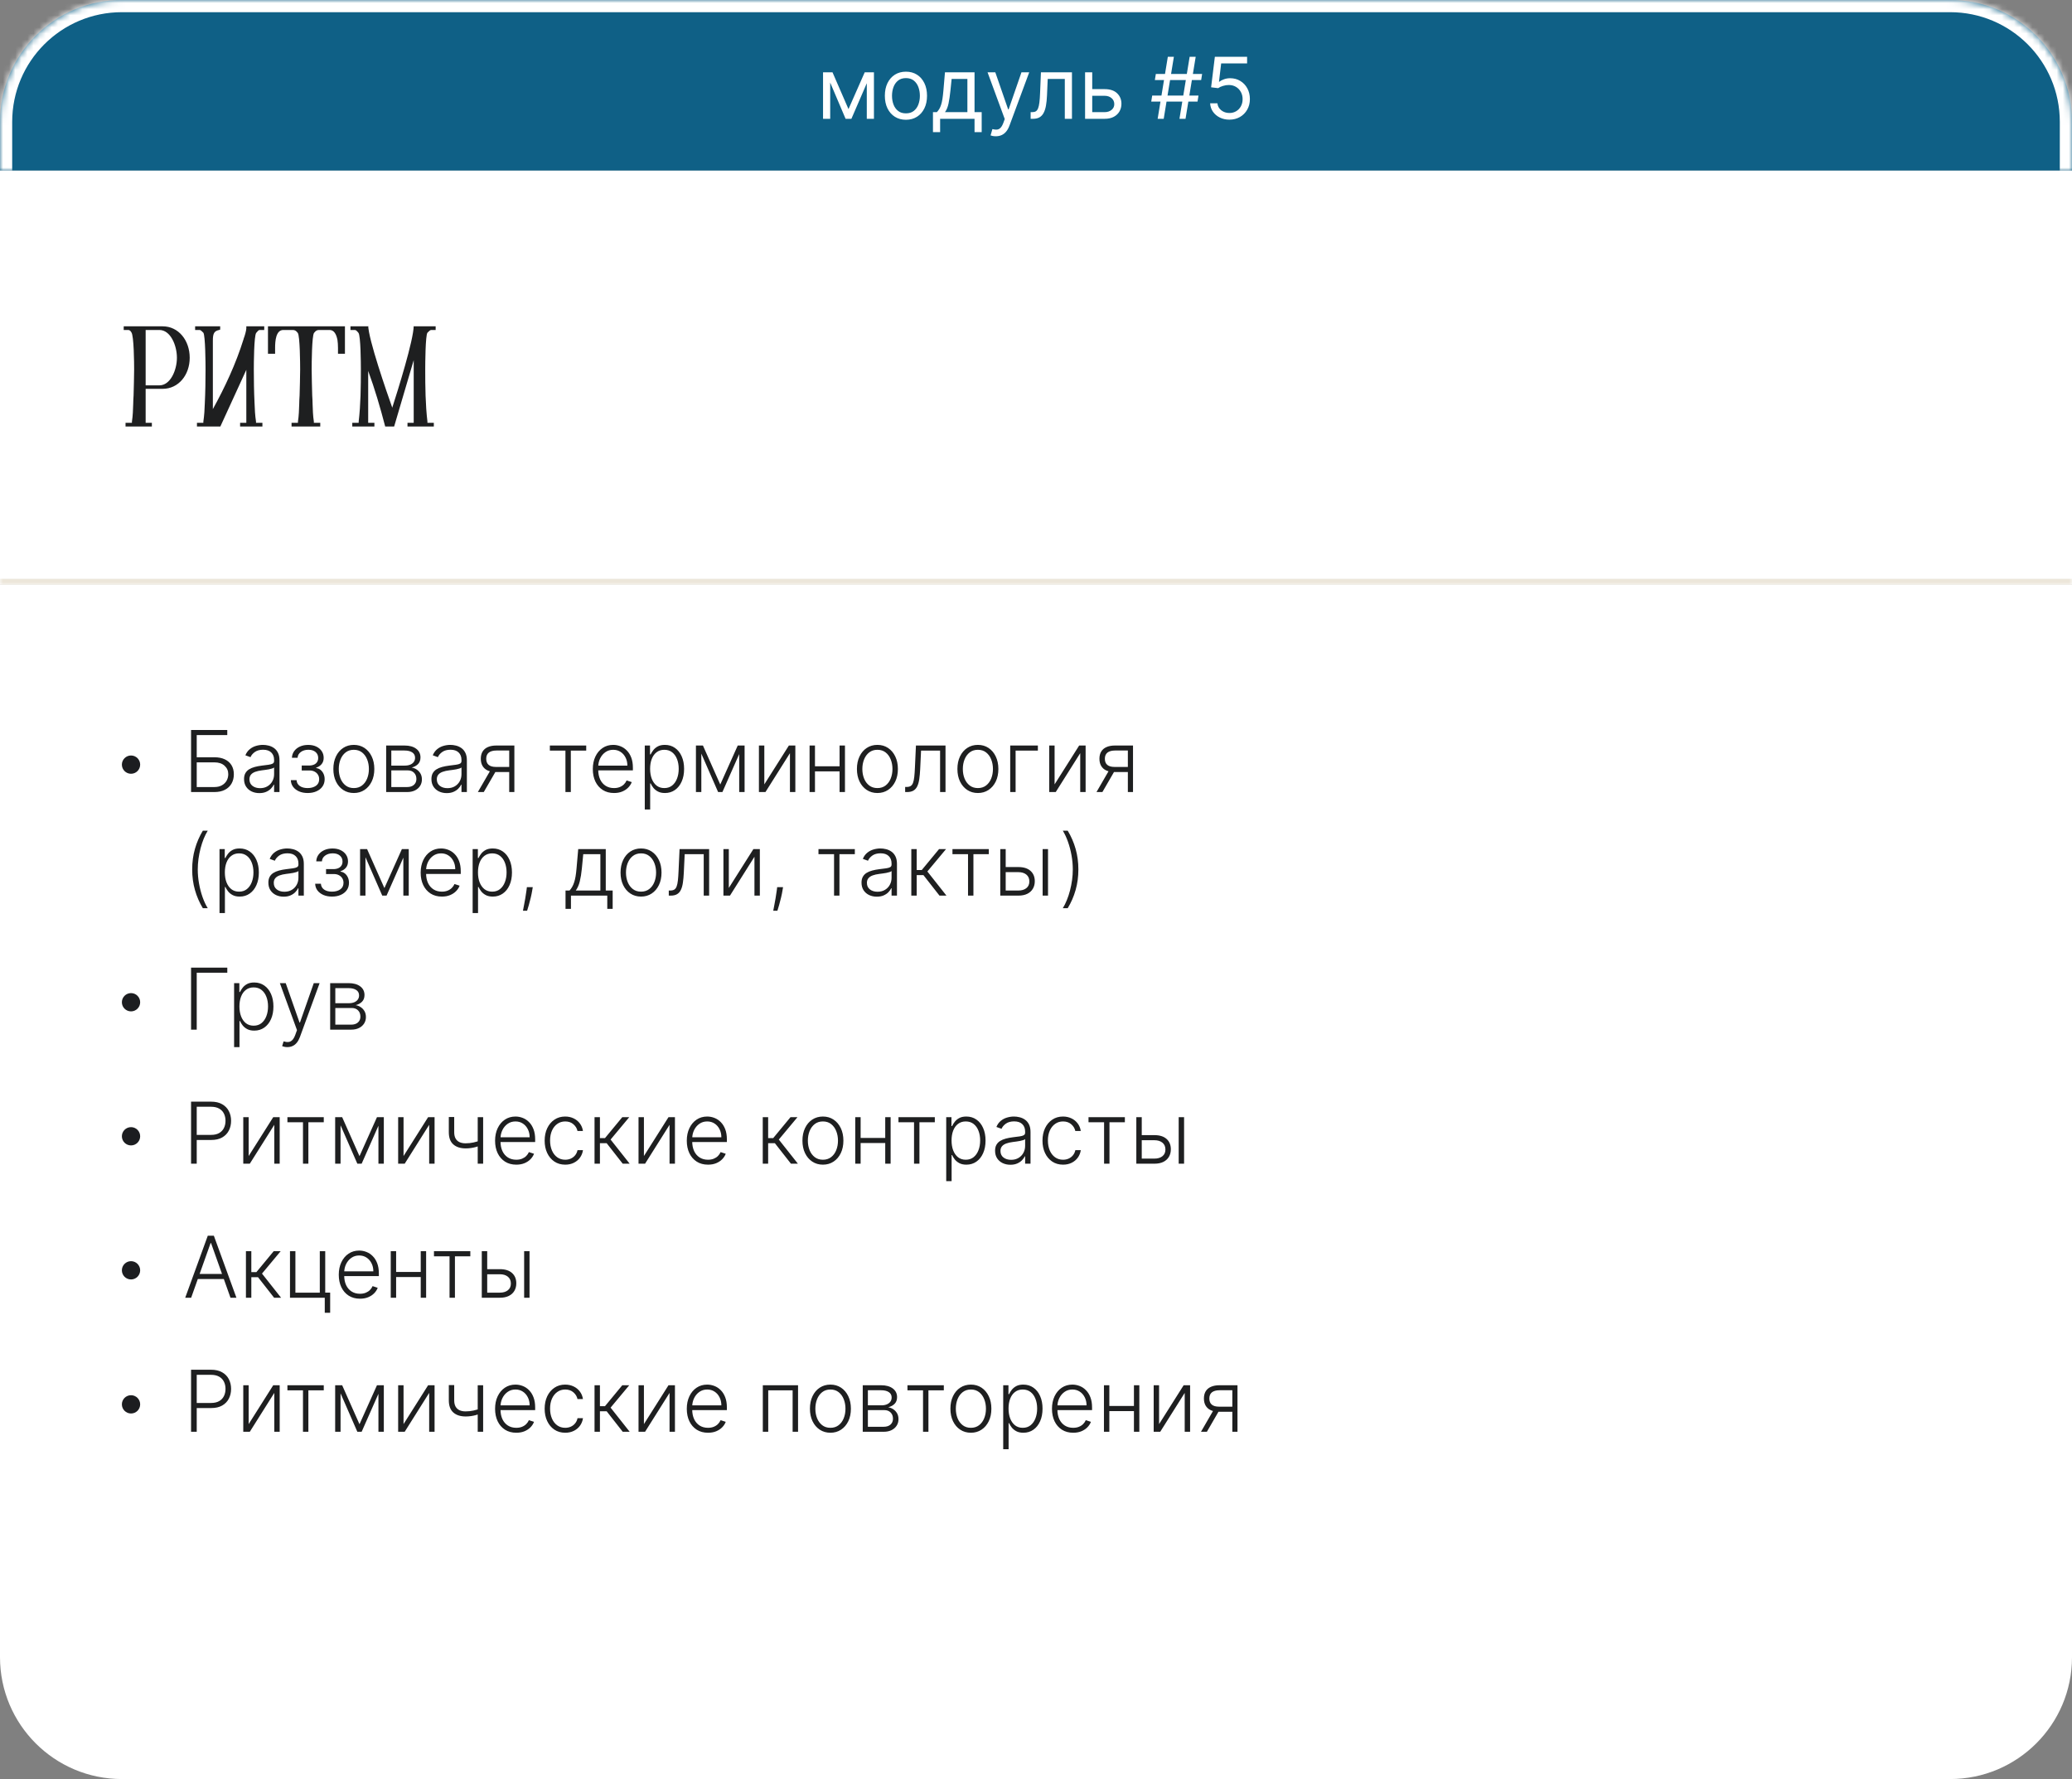
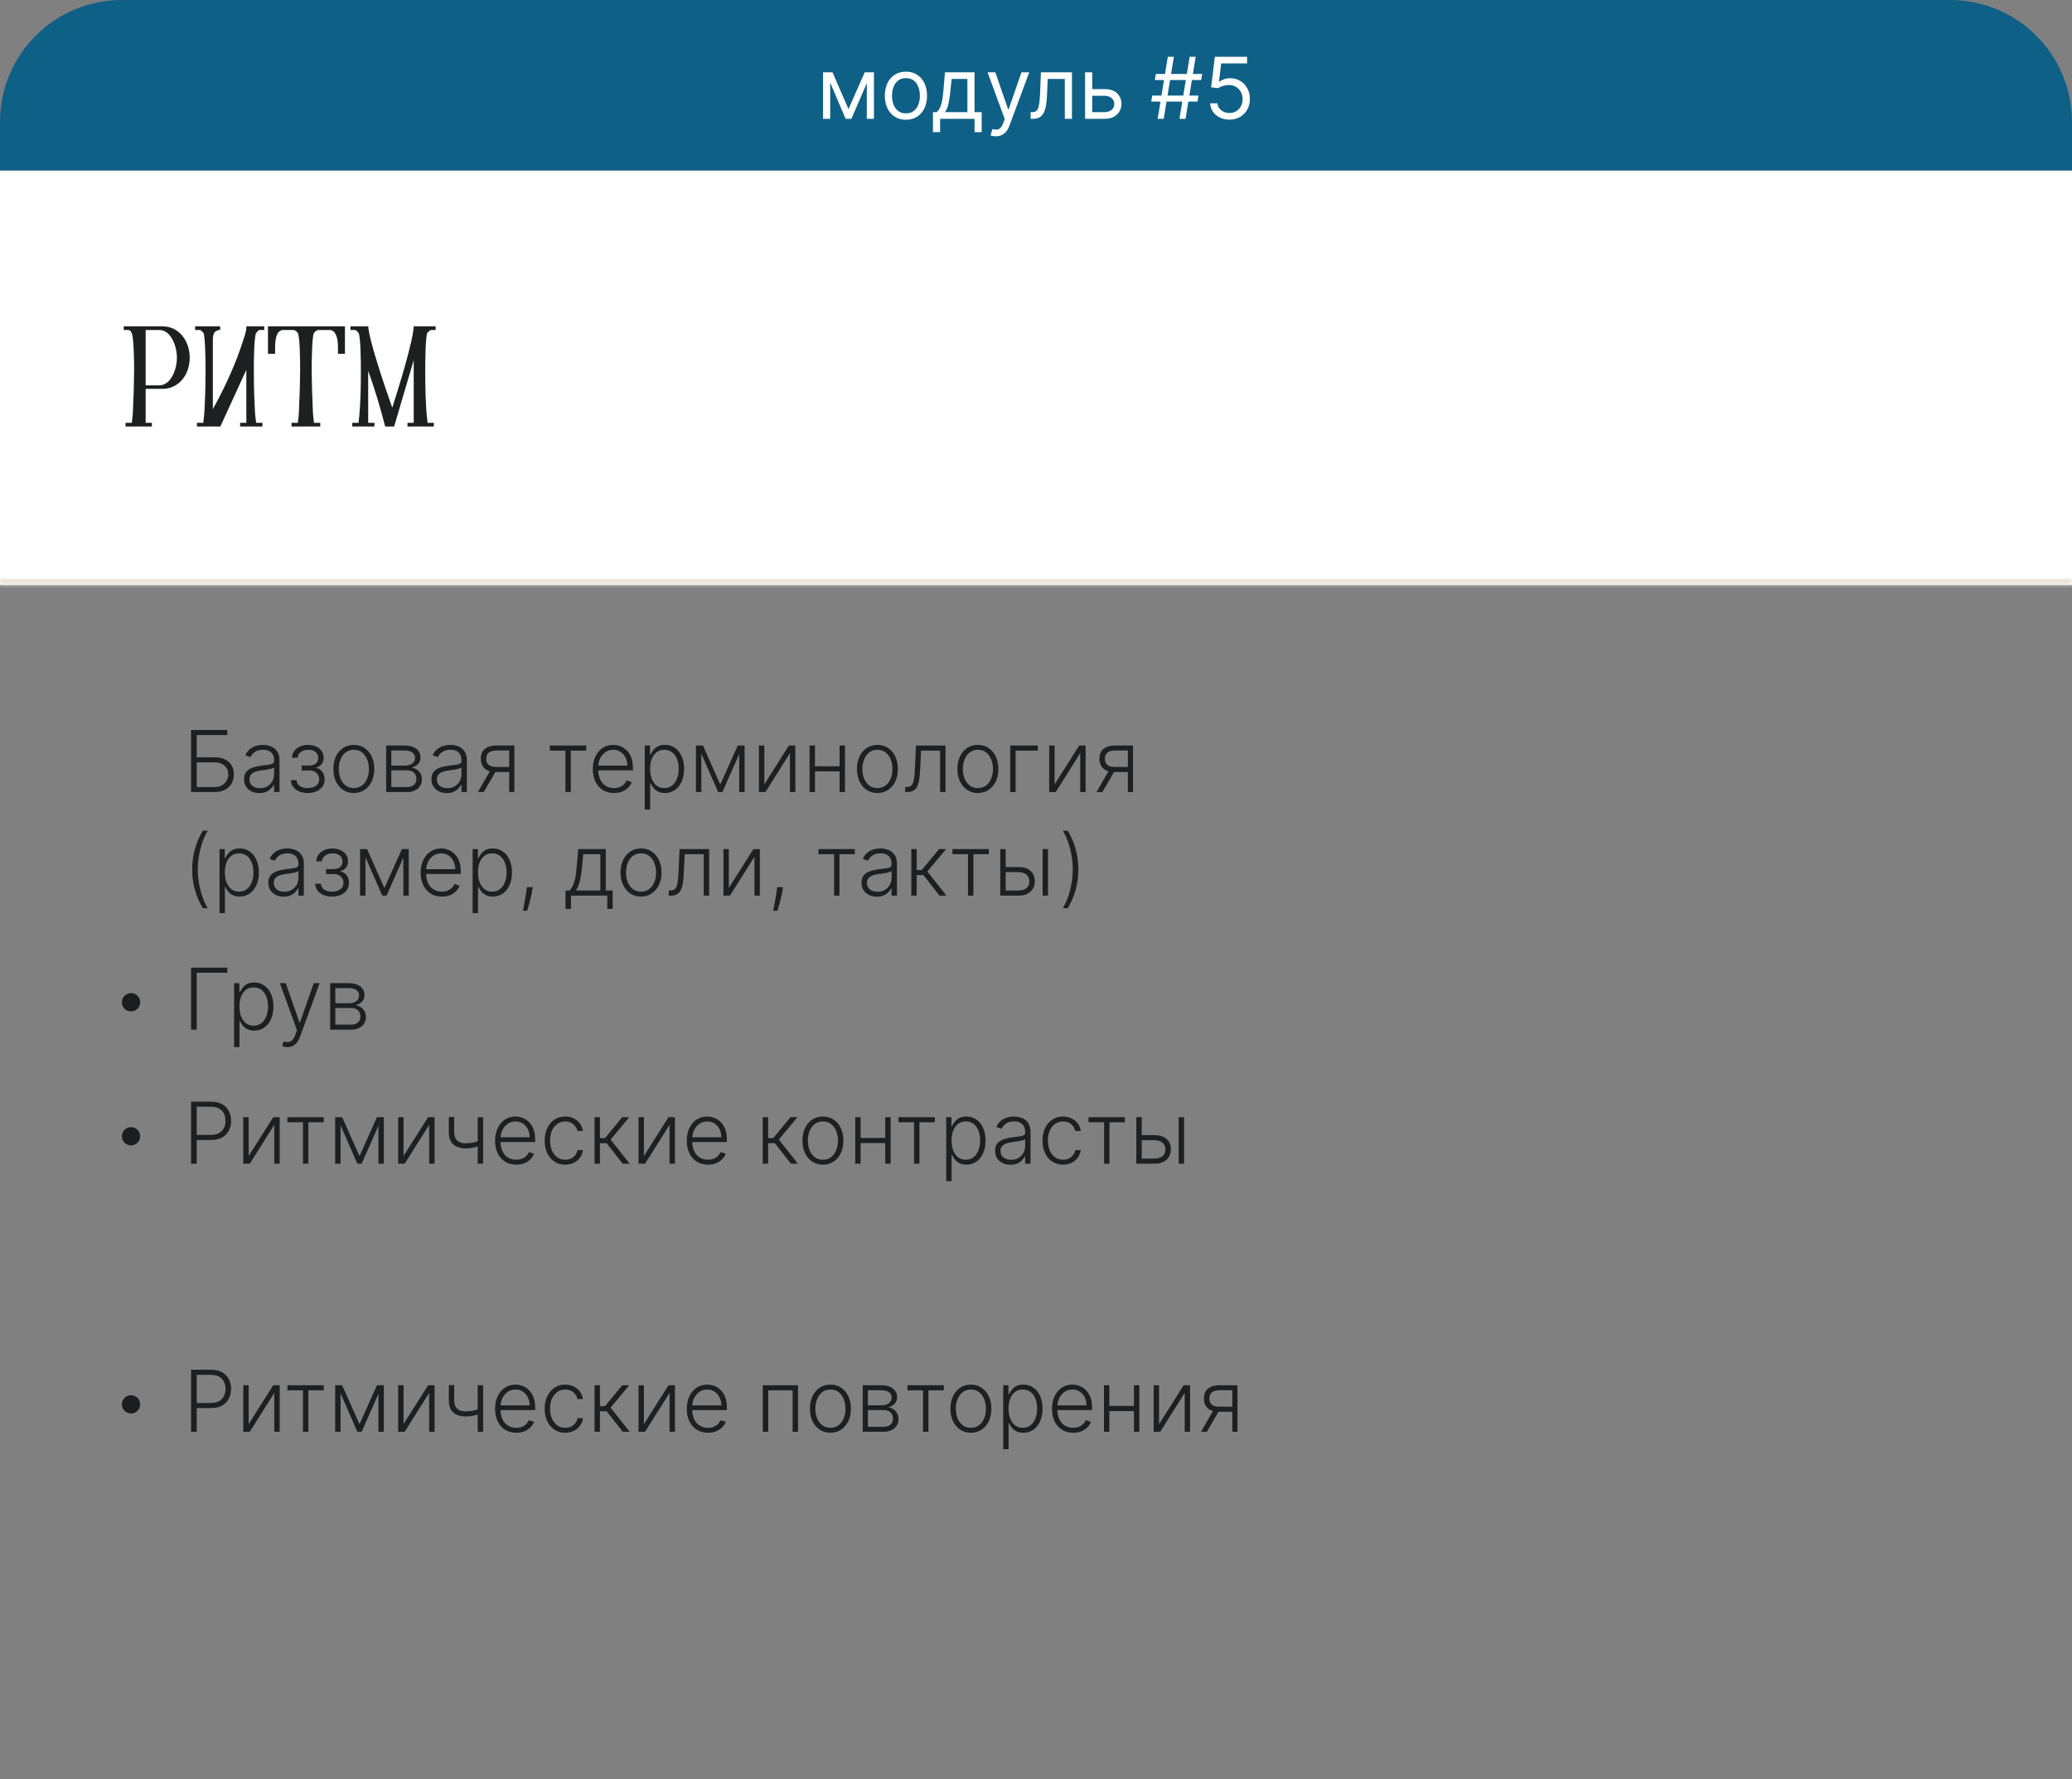
<svg xmlns="http://www.w3.org/2000/svg" width="340" height="292" viewBox="0 0 340 292" fill="none">
  <rect x="0" y="0" width="340" height="292" fill="#808080" stroke="none" />
  <mask id="path-1-inside-1_938_109" fill="white">
    <path d="M0 20C0 8.954 8.954 0 20 0H320C331.046 0 340 8.954 340 20V28H0V20Z" />
  </mask>
  <path d="M0 20C0 8.954 8.954 0 20 0H320C331.046 0 340 8.954 340 20V28H0V20Z" fill="#0F6086" />
-   <path d="M-2 20C-2 7.85 7.85 -2 20 -2H320C332.15 -2 342 7.85 342 20H338C338 10.059 329.941 2 320 2H20C10.059 2 2 10.059 2 20H-2ZM340 28H0H340ZM-2 28V20C-2 7.85 7.85 -2 20 -2V2C10.059 2 2 10.059 2 20V28H-2ZM320 -2C332.15 -2 342 7.85 342 20V28H338V20C338 10.059 329.941 2 320 2V-2Z" fill="white" mask="url(#path-1-inside-1_938_109)" />
  <path d="M139.231 17.909L141.896 11.864H143.01L139.709 19.5H138.754L135.513 11.864H136.606L139.231 17.909ZM136.229 11.864V19.5H135.055V11.864H136.229ZM142.234 19.5V11.864H143.408V19.5H142.234ZM148.658 19.659C147.968 19.659 147.363 19.495 146.843 19.167C146.326 18.839 145.922 18.38 145.63 17.79C145.342 17.2 145.197 16.51 145.197 15.722C145.197 14.926 145.342 14.232 145.63 13.639C145.922 13.045 146.326 12.585 146.843 12.256C147.363 11.928 147.968 11.764 148.658 11.764C149.347 11.764 149.95 11.928 150.467 12.256C150.988 12.585 151.392 13.045 151.68 13.639C151.972 14.232 152.118 14.926 152.118 15.722C152.118 16.51 151.972 17.2 151.68 17.79C151.392 18.38 150.988 18.839 150.467 19.167C149.95 19.495 149.347 19.659 148.658 19.659ZM148.658 18.605C149.181 18.605 149.612 18.471 149.95 18.202C150.288 17.934 150.539 17.581 150.701 17.143C150.863 16.706 150.945 16.232 150.945 15.722C150.945 15.211 150.863 14.736 150.701 14.295C150.539 13.854 150.288 13.498 149.95 13.226C149.612 12.954 149.181 12.818 148.658 12.818C148.134 12.818 147.703 12.954 147.365 13.226C147.027 13.498 146.777 13.854 146.614 14.295C146.452 14.736 146.371 15.211 146.371 15.722C146.371 16.232 146.452 16.706 146.614 17.143C146.777 17.581 147.027 17.934 147.365 18.202C147.703 18.471 148.134 18.605 148.658 18.605ZM153.093 21.688V18.406H153.73C153.886 18.244 154.02 18.068 154.133 17.879C154.245 17.69 154.343 17.467 154.426 17.208C154.512 16.946 154.585 16.628 154.645 16.254C154.704 15.876 154.757 15.42 154.804 14.886L155.062 11.864H159.915V18.406H161.088V21.688H159.915V19.5H154.267V21.688H153.093ZM155.062 18.406H158.741V12.957H156.156L155.957 14.886C155.874 15.685 155.772 16.383 155.649 16.979C155.526 17.576 155.331 18.052 155.062 18.406ZM163.401 22.364C163.202 22.364 163.025 22.347 162.869 22.314C162.713 22.284 162.605 22.254 162.546 22.224L162.844 21.19C163.129 21.263 163.381 21.29 163.6 21.27C163.818 21.25 164.012 21.152 164.181 20.977C164.354 20.804 164.511 20.524 164.654 20.136L164.872 19.54L162.049 11.864H163.321L165.429 17.949H165.509L167.617 11.864H168.889L165.648 20.614C165.502 21.008 165.322 21.334 165.106 21.593C164.891 21.855 164.64 22.049 164.355 22.175C164.074 22.301 163.755 22.364 163.401 22.364ZM169.119 19.5V18.406H169.398C169.627 18.406 169.817 18.361 169.97 18.272C170.122 18.179 170.245 18.018 170.337 17.79C170.434 17.558 170.506 17.236 170.556 16.825C170.609 16.411 170.647 15.884 170.671 15.244L170.81 11.864H175.901V19.5H174.727V12.957H171.923L171.804 15.682C171.778 16.308 171.721 16.86 171.635 17.337C171.552 17.811 171.425 18.209 171.252 18.53C171.083 18.852 170.858 19.094 170.576 19.256C170.294 19.419 169.941 19.5 169.517 19.5H169.119ZM179.068 14.628H181.255C182.15 14.628 182.834 14.855 183.308 15.309C183.782 15.763 184.019 16.338 184.019 17.034C184.019 17.491 183.913 17.907 183.701 18.282C183.489 18.653 183.177 18.95 182.766 19.172C182.355 19.391 181.852 19.5 181.255 19.5H178.053V11.864H179.227V18.406H181.255C181.719 18.406 182.1 18.284 182.399 18.038C182.697 17.793 182.846 17.478 182.846 17.094C182.846 16.689 182.697 16.36 182.399 16.104C182.1 15.849 181.719 15.722 181.255 15.722H179.068V14.628ZM193.541 19.5L195.212 9.318H196.206L194.535 19.5H193.541ZM188.908 16.676L189.067 15.682H196.663L196.504 16.676H188.908ZM189.962 19.5L191.632 9.318H192.626L190.956 19.5H189.962ZM189.504 13.136L189.663 12.142H197.26L197.101 13.136H189.504ZM201.737 19.639C201.153 19.639 200.628 19.523 200.161 19.291C199.693 19.059 199.319 18.741 199.037 18.337C198.755 17.932 198.601 17.472 198.575 16.954H199.768C199.814 17.415 200.023 17.796 200.394 18.098C200.769 18.396 201.216 18.546 201.737 18.546C202.154 18.546 202.526 18.448 202.85 18.252C203.179 18.057 203.435 17.788 203.621 17.447C203.81 17.102 203.904 16.713 203.904 16.278C203.904 15.834 203.807 15.438 203.611 15.09C203.419 14.739 203.154 14.462 202.816 14.26C202.478 14.058 202.091 13.955 201.657 13.952C201.346 13.948 201.026 13.996 200.698 14.096C200.37 14.192 200.099 14.316 199.887 14.469L198.734 14.329L199.35 9.318H204.64V10.412H200.384L200.027 13.415H200.086C200.295 13.249 200.557 13.111 200.872 13.002C201.187 12.893 201.515 12.838 201.856 12.838C202.479 12.838 203.034 12.987 203.522 13.286C204.012 13.581 204.397 13.985 204.675 14.499C204.957 15.012 205.098 15.599 205.098 16.259C205.098 16.908 204.952 17.488 204.66 17.999C204.372 18.506 203.974 18.907 203.467 19.202C202.96 19.493 202.383 19.639 201.737 19.639Z" fill="white" />
  <mask id="path-4-inside-2_938_109" fill="white">
    <path d="M0 28H340V96H0V28Z" />
  </mask>
  <path d="M0 28H340V96H0V28Z" fill="white" />
  <path d="M340 96V95H0V96V97H340V96Z" fill="#ECE6DA" mask="url(#path-4-inside-2_938_109)" />
  <path d="M20.6 70V69.4H21.65V69.19C21.8 68.23 21.83 67.24 21.86 66.28C21.86 65.86 21.89 65.38 21.92 64.9C21.95 63.46 22.01 62.02 22.01 60.64C22.01 59.65 21.98 55.12 21.56 54.55C21.41 54.28 21.26 54.19 21.08 54.16H20.3V53.56H26.69C29.3 53.56 31.13 55.87 31.13 58.72C31.13 61.54 29.3 63.82 26.69 63.82H23.9V69.4H24.92V70H20.6ZM23.9 63.25H26.15C27.98 63.25 29.03 60.73 29.03 58.72C29.03 56.68 27.98 54.16 26.15 54.16H23.9V63.25ZM32.319 70V69.4H33.369V69.19C33.519 68.2 33.579 67.18 33.609 66.16C33.699 64.33 33.729 62.47 33.729 60.64C33.729 59.68 33.699 55.06 33.369 54.61C33.099 54.34 32.949 54.19 32.769 54.16H32.019V53.56H36.129V54.1L35.949 54.16C35.139 54.34 34.929 54.73 34.929 55.9V67.15C36.879 63.61 38.679 59.8 39.969 55.66L39.999 55.54C40.149 55.18 40.419 54.25 40.419 53.89V53.56H43.359V54.16H42.579C42.429 54.19 42.279 54.34 42.039 54.64C41.679 55.12 41.649 59.65 41.649 60.64C41.649 62.47 41.679 64.33 41.769 66.16C41.799 67.18 41.859 68.2 42.009 69.19V69.4H43.059V70H39.399V69.4H40.419V60.7L36.159 70H32.319ZM47.842 70V69.4H48.892V69.19C49.042 68.23 49.072 67.24 49.102 66.28C49.102 65.86 49.132 65.38 49.162 64.9C49.192 63.46 49.252 62.02 49.252 60.64C49.252 59.68 49.222 55.12 48.862 54.64C48.532 54.22 48.352 54.16 47.962 54.16H46.492C45.262 54.16 45.142 55.99 45.142 57.1V58.06H43.972V53.56H56.602V58.06H55.462V57.1C55.462 56.62 55.432 56.2 55.372 55.78C55.192 54.88 54.832 54.16 54.082 54.16H52.432C52.042 54.16 51.862 54.22 51.532 54.64C51.172 55.12 51.142 59.68 51.142 60.64C51.142 62.02 51.202 63.46 51.232 64.9C51.262 65.38 51.292 65.86 51.292 66.28C51.322 67.24 51.352 68.23 51.502 69.19V69.4H52.552V70H47.842ZM57.807 70V69.4H58.857V69.19C59.187 66.4 59.217 63.43 59.217 60.64C59.217 59.65 59.187 55.12 58.827 54.64C58.587 54.34 58.437 54.19 58.257 54.16H57.507V53.56H60.417V53.38C60.417 55.6 63.477 64.42 64.377 66.94V66.88C65.247 64.18 67.887 55.78 67.887 53.44V53.56H71.487V54.16H70.737C70.557 54.19 70.407 54.34 70.137 54.61C69.807 55.06 69.777 59.68 69.777 60.64C69.777 63.43 69.807 66.4 70.137 69.19V69.4H71.187V70H66.867V69.4H67.887V59.11L64.677 70H63.207C62.397 66.88 61.497 63.82 60.417 60.88V69.4H61.437V70H57.807Z" fill="#1E1F20" />
-   <path d="M0 96H340V272C340 283.046 331.046 292 320 292H20C8.954 292 0 283.046 0 272V96Z" fill="white" />
-   <circle cx="21.5" cy="125.5" r="1.5" fill="#1C1D20" />
  <path d="M31.352 130V119.818H37.293V120.653H32.282V124.293H35.17C35.85 124.293 36.427 124.407 36.901 124.636C37.378 124.864 37.742 125.187 37.994 125.605C38.246 126.023 38.372 126.513 38.372 127.077C38.372 127.66 38.246 128.17 37.994 128.608C37.746 129.045 37.383 129.387 36.906 129.632C36.432 129.877 35.853 130 35.17 130H31.352ZM32.282 129.18H35.17C35.658 129.18 36.07 129.085 36.408 128.896C36.75 128.704 37.01 128.449 37.189 128.131C37.368 127.809 37.457 127.451 37.457 127.057C37.457 126.51 37.255 126.053 36.851 125.685C36.45 125.313 35.89 125.128 35.17 125.128H32.282V129.18ZM42.557 130.174C42.096 130.174 41.675 130.085 41.294 129.906C40.913 129.723 40.61 129.461 40.384 129.12C40.159 128.775 40.046 128.358 40.046 127.867C40.046 127.489 40.118 127.171 40.26 126.913C40.403 126.654 40.605 126.442 40.867 126.276C41.129 126.111 41.438 125.98 41.796 125.884C42.154 125.787 42.549 125.713 42.98 125.66C43.407 125.607 43.768 125.56 44.063 125.521C44.362 125.481 44.589 125.418 44.745 125.332C44.9 125.246 44.978 125.106 44.978 124.914V124.735C44.978 124.215 44.822 123.805 44.511 123.507C44.203 123.205 43.758 123.055 43.178 123.055C42.628 123.055 42.179 123.176 41.831 123.418C41.486 123.66 41.245 123.945 41.105 124.273L40.265 123.969C40.437 123.552 40.676 123.219 40.981 122.97C41.286 122.718 41.627 122.538 42.005 122.428C42.383 122.316 42.766 122.259 43.154 122.259C43.445 122.259 43.748 122.297 44.063 122.374C44.382 122.45 44.677 122.582 44.948 122.771C45.22 122.957 45.441 123.217 45.61 123.552C45.779 123.883 45.863 124.304 45.863 124.815V130H44.978V128.792H44.923C44.817 129.017 44.66 129.236 44.451 129.448C44.242 129.66 43.98 129.834 43.666 129.97C43.351 130.106 42.981 130.174 42.557 130.174ZM42.676 129.364C43.147 129.364 43.555 129.259 43.899 129.05C44.244 128.842 44.509 128.565 44.695 128.22C44.884 127.872 44.978 127.489 44.978 127.072V125.968C44.912 126.031 44.801 126.087 44.645 126.137C44.493 126.187 44.315 126.232 44.113 126.271C43.914 126.308 43.715 126.339 43.517 126.366C43.318 126.392 43.139 126.415 42.98 126.435C42.549 126.488 42.181 126.571 41.876 126.684C41.571 126.797 41.337 126.952 41.175 127.151C41.013 127.347 40.931 127.599 40.931 127.907C40.931 128.371 41.097 128.731 41.428 128.986C41.76 129.238 42.176 129.364 42.676 129.364ZM47.725 128.051H48.665C48.691 128.459 48.867 128.777 49.192 129.006C49.516 129.234 49.944 129.349 50.474 129.349C51.024 129.349 51.478 129.226 51.837 128.981C52.194 128.732 52.373 128.371 52.373 127.897C52.373 127.609 52.306 127.358 52.17 127.146C52.037 126.934 51.855 126.768 51.623 126.649C51.394 126.527 51.134 126.464 50.842 126.46H49.51V125.65H50.827C51.281 125.623 51.626 125.501 51.861 125.282C52.097 125.06 52.214 124.77 52.214 124.412C52.214 124.004 52.07 123.678 51.782 123.433C51.493 123.184 51.102 123.06 50.608 123.06C50.108 123.06 49.692 123.182 49.361 123.428C49.029 123.673 48.853 123.988 48.834 124.372H47.904C47.92 123.958 48.045 123.593 48.277 123.278C48.509 122.96 48.822 122.712 49.216 122.533C49.614 122.354 50.065 122.264 50.569 122.264C51.086 122.264 51.535 122.357 51.916 122.543C52.297 122.728 52.592 122.982 52.801 123.303C53.01 123.621 53.114 123.983 53.114 124.387C53.114 124.808 52.998 125.154 52.766 125.426C52.538 125.695 52.244 125.884 51.886 125.993V126.067C52.158 126.097 52.397 126.197 52.602 126.366C52.811 126.535 52.975 126.752 53.094 127.017C53.214 127.282 53.273 127.576 53.273 127.897C53.273 128.348 53.156 128.744 52.92 129.085C52.685 129.423 52.357 129.687 51.936 129.876C51.518 130.065 51.036 130.159 50.489 130.159C49.962 130.159 49.493 130.071 49.082 129.896C48.671 129.717 48.345 129.47 48.103 129.155C47.864 128.837 47.738 128.469 47.725 128.051ZM58.062 130.159C57.403 130.159 56.819 129.992 56.312 129.657C55.808 129.322 55.414 128.86 55.129 128.27C54.844 127.677 54.701 126.992 54.701 126.217C54.701 125.434 54.844 124.747 55.129 124.153C55.414 123.557 55.808 123.093 56.312 122.761C56.819 122.427 57.403 122.259 58.062 122.259C58.722 122.259 59.303 122.427 59.807 122.761C60.311 123.096 60.705 123.56 60.99 124.153C61.279 124.747 61.423 125.434 61.423 126.217C61.423 126.992 61.28 127.677 60.995 128.27C60.71 128.86 60.314 129.322 59.807 129.657C59.303 129.992 58.722 130.159 58.062 130.159ZM58.062 129.349C58.592 129.349 59.041 129.206 59.409 128.921C59.777 128.636 60.056 128.257 60.245 127.783C60.437 127.309 60.533 126.787 60.533 126.217C60.533 125.647 60.437 125.123 60.245 124.646C60.056 124.168 59.777 123.786 59.409 123.497C59.041 123.209 58.592 123.065 58.062 123.065C57.535 123.065 57.086 123.209 56.715 123.497C56.347 123.786 56.067 124.168 55.875 124.646C55.686 125.123 55.591 125.647 55.591 126.217C55.591 126.787 55.686 127.309 55.875 127.783C56.067 128.257 56.347 128.636 56.715 128.921C57.083 129.206 57.532 129.349 58.062 129.349ZM63.366 130V122.364H66.373C67.185 122.364 67.825 122.539 68.292 122.891C68.763 123.242 68.998 123.716 68.998 124.312C68.998 124.767 68.868 125.129 68.606 125.401C68.344 125.673 67.993 125.865 67.552 125.978C67.847 126.028 68.12 126.135 68.372 126.301C68.627 126.467 68.834 126.686 68.993 126.957C69.153 127.229 69.232 127.554 69.232 127.932C69.232 128.33 69.133 128.684 68.934 128.996C68.735 129.307 68.455 129.553 68.094 129.732C67.732 129.911 67.305 130 66.811 130H63.366ZM64.211 129.18H66.811C67.278 129.18 67.648 129.06 67.92 128.822C68.191 128.58 68.327 128.258 68.327 127.857C68.327 127.43 68.198 127.088 67.939 126.833C67.684 126.575 67.341 126.445 66.91 126.445H64.211V129.18ZM64.211 125.66H66.428C66.773 125.66 67.071 125.607 67.323 125.501C67.575 125.395 67.769 125.246 67.905 125.053C68.044 124.858 68.112 124.629 68.109 124.367C68.109 123.993 67.956 123.703 67.651 123.497C67.346 123.288 66.92 123.184 66.373 123.184H64.211V125.66ZM73.305 130.174C72.844 130.174 72.423 130.085 72.042 129.906C71.661 129.723 71.358 129.461 71.132 129.12C70.907 128.775 70.794 128.358 70.794 127.867C70.794 127.489 70.866 127.171 71.008 126.913C71.151 126.654 71.353 126.442 71.615 126.276C71.876 126.111 72.186 125.98 72.544 125.884C72.902 125.787 73.297 125.713 73.728 125.66C74.155 125.607 74.516 125.56 74.811 125.521C75.11 125.481 75.337 125.418 75.493 125.332C75.648 125.246 75.726 125.106 75.726 124.914V124.735C75.726 124.215 75.57 123.805 75.259 123.507C74.951 123.205 74.507 123.055 73.927 123.055C73.376 123.055 72.927 123.176 72.579 123.418C72.234 123.66 71.993 123.945 71.853 124.273L71.013 123.969C71.186 123.552 71.424 123.219 71.729 122.97C72.034 122.718 72.375 122.538 72.753 122.428C73.131 122.316 73.514 122.259 73.902 122.259C74.193 122.259 74.497 122.297 74.811 122.374C75.13 122.45 75.425 122.582 75.696 122.771C75.968 122.957 76.189 123.217 76.358 123.552C76.527 123.883 76.611 124.304 76.611 124.815V130H75.726V128.792H75.671C75.566 129.017 75.408 129.236 75.199 129.448C74.99 129.66 74.729 129.834 74.414 129.97C74.099 130.106 73.729 130.174 73.305 130.174ZM73.424 129.364C73.895 129.364 74.303 129.259 74.647 129.05C74.992 128.842 75.257 128.565 75.443 128.22C75.632 127.872 75.726 127.489 75.726 127.072V125.968C75.66 126.031 75.549 126.087 75.393 126.137C75.241 126.187 75.063 126.232 74.861 126.271C74.662 126.308 74.463 126.339 74.265 126.366C74.066 126.392 73.887 126.415 73.728 126.435C73.297 126.488 72.929 126.571 72.624 126.684C72.319 126.797 72.085 126.952 71.923 127.151C71.76 127.347 71.679 127.599 71.679 127.907C71.679 128.371 71.845 128.731 72.177 128.986C72.508 129.238 72.924 129.364 73.424 129.364ZM83.559 130V123.184H81.456C80.909 123.187 80.493 123.302 80.208 123.527C79.926 123.752 79.785 124.089 79.785 124.536C79.785 124.984 79.92 125.32 80.188 125.545C80.457 125.768 80.848 125.879 81.362 125.879H83.808V126.714H81.362C80.835 126.714 80.387 126.629 80.019 126.46C79.655 126.291 79.376 126.044 79.184 125.719C78.992 125.395 78.896 125 78.896 124.536C78.896 124.069 78.993 123.674 79.189 123.353C79.388 123.028 79.678 122.783 80.059 122.617C80.443 122.448 80.909 122.364 81.456 122.364H84.404V130H83.559ZM78.413 130L80.611 126.202H81.58L79.383 130H78.413ZM90.228 123.199V122.364H96.194V123.199H93.669V130H92.784V123.199H90.228ZM100.756 130.159C100.043 130.159 99.427 129.993 98.906 129.662C98.386 129.327 97.983 128.865 97.698 128.275C97.416 127.682 97.276 126.999 97.276 126.227C97.276 125.458 97.416 124.775 97.698 124.178C97.983 123.578 98.376 123.109 98.876 122.771C99.38 122.43 99.962 122.259 100.621 122.259C101.036 122.259 101.435 122.335 101.82 122.488C102.204 122.637 102.549 122.867 102.854 123.179C103.162 123.487 103.406 123.877 103.585 124.347C103.763 124.815 103.853 125.368 103.853 126.008V126.445H97.887V125.665H102.948C102.948 125.174 102.849 124.733 102.65 124.342C102.454 123.948 102.181 123.636 101.83 123.408C101.482 123.179 101.079 123.065 100.621 123.065C100.138 123.065 99.712 123.194 99.344 123.452C98.976 123.711 98.688 124.052 98.479 124.477C98.273 124.901 98.169 125.365 98.165 125.869V126.336C98.165 126.942 98.27 127.473 98.479 127.927C98.691 128.378 98.991 128.727 99.379 128.976C99.766 129.224 100.225 129.349 100.756 129.349C101.117 129.349 101.433 129.292 101.705 129.18C101.98 129.067 102.211 128.916 102.396 128.727C102.585 128.535 102.728 128.325 102.824 128.096L103.664 128.369C103.548 128.691 103.357 128.987 103.092 129.259C102.83 129.531 102.502 129.75 102.108 129.915C101.717 130.078 101.266 130.159 100.756 130.159ZM105.803 132.864V122.364H106.663V123.82H106.768C106.874 123.592 107.019 123.358 107.205 123.119C107.391 122.877 107.636 122.674 107.941 122.508C108.249 122.342 108.637 122.259 109.104 122.259C109.734 122.259 110.284 122.425 110.755 122.756C111.229 123.085 111.597 123.545 111.858 124.138C112.124 124.728 112.256 125.416 112.256 126.202C112.256 126.991 112.124 127.682 111.858 128.275C111.597 128.868 111.229 129.33 110.755 129.662C110.284 129.993 109.737 130.159 109.114 130.159C108.653 130.159 108.267 130.076 107.956 129.911C107.648 129.745 107.397 129.541 107.205 129.299C107.016 129.054 106.87 128.815 106.768 128.583H106.688V132.864H105.803ZM106.678 126.187C106.678 126.803 106.769 127.35 106.952 127.827C107.137 128.301 107.402 128.674 107.747 128.946C108.095 129.214 108.516 129.349 109.01 129.349C109.517 129.349 109.944 129.21 110.292 128.931C110.644 128.649 110.911 128.27 111.093 127.793C111.278 127.315 111.371 126.78 111.371 126.187C111.371 125.6 111.28 125.071 111.098 124.601C110.919 124.13 110.654 123.757 110.302 123.482C109.951 123.204 109.52 123.065 109.01 123.065C108.513 123.065 108.09 123.199 107.742 123.467C107.394 123.732 107.129 124.1 106.947 124.571C106.768 125.038 106.678 125.577 106.678 126.187ZM118.19 128.762L121.058 122.364H121.919L118.543 130H117.837L114.501 122.364H115.346L118.19 128.762ZM115.083 122.364V130H114.198V122.364H115.083ZM121.297 130V122.364H122.182V130H121.297ZM125.419 128.742L129.45 122.364H130.509V130H129.624V123.621L125.607 130H124.534V122.364H125.419V128.742ZM138.002 125.769V126.604H133.512V125.769H138.002ZM133.731 122.364V130H132.846V122.364H133.731ZM138.653 122.364V130H137.768V122.364H138.653ZM143.976 130.159C143.317 130.159 142.733 129.992 142.226 129.657C141.722 129.322 141.328 128.86 141.043 128.27C140.758 127.677 140.615 126.992 140.615 126.217C140.615 125.434 140.758 124.747 141.043 124.153C141.328 123.557 141.722 123.093 142.226 122.761C142.733 122.427 143.317 122.259 143.976 122.259C144.636 122.259 145.217 122.427 145.721 122.761C146.225 123.096 146.619 123.56 146.904 124.153C147.193 124.747 147.337 125.434 147.337 126.217C147.337 126.992 147.194 127.677 146.909 128.27C146.624 128.86 146.228 129.322 145.721 129.657C145.217 129.992 144.636 130.159 143.976 130.159ZM143.976 129.349C144.507 129.349 144.956 129.206 145.324 128.921C145.691 128.636 145.97 128.257 146.159 127.783C146.351 127.309 146.447 126.787 146.447 126.217C146.447 125.647 146.351 125.123 146.159 124.646C145.97 124.168 145.691 123.786 145.324 123.497C144.956 123.209 144.507 123.065 143.976 123.065C143.449 123.065 143 123.209 142.629 123.497C142.261 123.786 141.981 124.168 141.789 124.646C141.6 125.123 141.505 125.647 141.505 126.217C141.505 126.787 141.6 127.309 141.789 127.783C141.981 128.257 142.261 128.636 142.629 128.921C142.997 129.206 143.446 129.349 143.976 129.349ZM148.529 130V129.165H148.768C149.039 129.165 149.258 129.115 149.424 129.016C149.593 128.913 149.724 128.741 149.817 128.499C149.909 128.257 149.979 127.927 150.025 127.509C150.072 127.092 150.108 126.568 150.135 125.938L150.299 122.364H155.151V130H154.261V123.199H151.139L150.995 126.237C150.965 126.856 150.915 127.402 150.846 127.872C150.779 128.343 150.67 128.736 150.518 129.05C150.368 129.365 150.16 129.602 149.891 129.761C149.626 129.92 149.278 130 148.847 130H148.529ZM160.464 130.159C159.805 130.159 159.222 129.992 158.714 129.657C158.211 129.322 157.816 128.86 157.531 128.27C157.246 127.677 157.104 126.992 157.104 126.217C157.104 125.434 157.246 124.747 157.531 124.153C157.816 123.557 158.211 123.093 158.714 122.761C159.222 122.427 159.805 122.259 160.464 122.259C161.124 122.259 161.706 122.427 162.21 122.761C162.713 123.096 163.108 123.56 163.393 124.153C163.681 124.747 163.825 125.434 163.825 126.217C163.825 126.992 163.683 127.677 163.398 128.27C163.113 128.86 162.717 129.322 162.21 129.657C161.706 129.992 161.124 130.159 160.464 130.159ZM160.464 129.349C160.995 129.349 161.444 129.206 161.812 128.921C162.18 128.636 162.458 128.257 162.647 127.783C162.839 127.309 162.935 126.787 162.935 126.217C162.935 125.647 162.839 125.123 162.647 124.646C162.458 124.168 162.18 123.786 161.812 123.497C161.444 123.209 160.995 123.065 160.464 123.065C159.938 123.065 159.488 123.209 159.117 123.497C158.749 123.786 158.469 124.168 158.277 124.646C158.088 125.123 157.994 125.647 157.994 126.217C157.994 126.787 158.088 127.309 158.277 127.783C158.469 128.257 158.749 128.636 159.117 128.921C159.485 129.206 159.934 129.349 160.464 129.349ZM170.307 122.364V123.199H166.653V130H165.768V122.364H170.307ZM173.051 128.742L177.083 122.364H178.142V130H177.257V123.621L173.24 130H172.166V122.364H173.051V128.742ZM185.073 130V123.184H182.97C182.423 123.187 182.007 123.302 181.722 123.527C181.44 123.752 181.299 124.089 181.299 124.536C181.299 124.984 181.433 125.32 181.702 125.545C181.97 125.768 182.361 125.879 182.875 125.879H185.321V126.714H182.875C182.348 126.714 181.901 126.629 181.533 126.46C181.168 126.291 180.89 126.044 180.698 125.719C180.505 125.395 180.409 125 180.409 124.536C180.409 124.069 180.507 123.674 180.703 123.353C180.901 123.028 181.191 122.783 181.573 122.617C181.957 122.448 182.423 122.364 182.97 122.364H185.918V130H185.073ZM179.927 130L182.124 126.202H183.094L180.896 130H179.927ZM31.536 142.705C31.536 141.511 31.687 140.384 31.989 139.324C32.29 138.263 32.723 137.269 33.286 136.341H34.092C33.85 136.732 33.628 137.174 33.425 137.668C33.227 138.162 33.054 138.689 32.908 139.249C32.763 139.809 32.65 140.383 32.57 140.969C32.491 141.553 32.451 142.131 32.451 142.705C32.451 143.47 32.521 144.242 32.66 145.021C32.799 145.8 32.991 146.539 33.236 147.239C33.485 147.938 33.77 148.548 34.092 149.068H33.286C32.723 148.137 32.29 147.141 31.989 146.08C31.687 145.02 31.536 143.894 31.536 142.705ZM36.022 149.864V139.364H36.882V140.82H36.986C37.092 140.592 37.238 140.358 37.424 140.119C37.609 139.877 37.855 139.674 38.16 139.508C38.468 139.342 38.856 139.259 39.323 139.259C39.953 139.259 40.503 139.425 40.974 139.756C41.447 140.085 41.815 140.545 42.077 141.138C42.342 141.728 42.475 142.416 42.475 143.202C42.475 143.991 42.342 144.682 42.077 145.275C41.815 145.868 41.447 146.33 40.974 146.662C40.503 146.993 39.956 147.159 39.333 147.159C38.872 147.159 38.486 147.076 38.175 146.911C37.866 146.745 37.616 146.541 37.424 146.299C37.235 146.054 37.089 145.815 36.986 145.583H36.907V149.864H36.022ZM36.897 143.187C36.897 143.803 36.988 144.35 37.17 144.827C37.356 145.301 37.621 145.674 37.966 145.946C38.314 146.214 38.735 146.349 39.228 146.349C39.736 146.349 40.163 146.21 40.511 145.931C40.862 145.649 41.129 145.27 41.312 144.793C41.497 144.315 41.59 143.78 41.59 143.187C41.59 142.6 41.499 142.071 41.317 141.601C41.138 141.13 40.873 140.757 40.521 140.482C40.17 140.204 39.739 140.065 39.228 140.065C38.731 140.065 38.309 140.199 37.961 140.467C37.613 140.732 37.348 141.1 37.165 141.571C36.986 142.038 36.897 142.577 36.897 143.187ZM46.549 147.174C46.089 147.174 45.668 147.085 45.286 146.906C44.905 146.723 44.602 146.461 44.377 146.12C44.151 145.775 44.038 145.358 44.038 144.867C44.038 144.489 44.11 144.171 44.252 143.913C44.395 143.654 44.597 143.442 44.859 143.276C45.121 143.111 45.431 142.98 45.788 142.884C46.147 142.787 46.541 142.713 46.972 142.66C47.399 142.607 47.761 142.56 48.056 142.521C48.354 142.481 48.581 142.418 48.737 142.332C48.892 142.246 48.97 142.106 48.97 141.914V141.735C48.97 141.215 48.815 140.805 48.503 140.507C48.195 140.205 47.751 140.055 47.171 140.055C46.62 140.055 46.171 140.176 45.823 140.418C45.479 140.66 45.237 140.945 45.097 141.273L44.257 140.969C44.43 140.552 44.668 140.219 44.973 139.97C45.278 139.718 45.62 139.538 45.997 139.428C46.375 139.316 46.758 139.259 47.146 139.259C47.437 139.259 47.741 139.297 48.056 139.374C48.374 139.45 48.669 139.582 48.941 139.771C49.212 139.957 49.433 140.217 49.602 140.552C49.771 140.883 49.855 141.304 49.855 141.815V147H48.97V145.792H48.916C48.81 146.017 48.652 146.236 48.443 146.448C48.235 146.66 47.973 146.834 47.658 146.97C47.343 147.106 46.973 147.174 46.549 147.174ZM46.669 146.364C47.139 146.364 47.547 146.259 47.892 146.05C48.236 145.842 48.501 145.565 48.687 145.22C48.876 144.872 48.97 144.489 48.97 144.072V142.968C48.904 143.031 48.793 143.087 48.637 143.137C48.485 143.187 48.307 143.232 48.105 143.271C47.906 143.308 47.708 143.339 47.509 143.366C47.31 143.392 47.131 143.415 46.972 143.435C46.541 143.488 46.173 143.571 45.868 143.684C45.563 143.797 45.33 143.952 45.167 144.151C45.005 144.347 44.923 144.599 44.923 144.907C44.923 145.371 45.089 145.731 45.421 145.986C45.752 146.238 46.168 146.364 46.669 146.364ZM51.717 145.051H52.657C52.683 145.459 52.859 145.777 53.184 146.006C53.509 146.234 53.936 146.349 54.466 146.349C55.017 146.349 55.471 146.226 55.829 145.981C56.187 145.732 56.366 145.371 56.366 144.897C56.366 144.609 56.298 144.358 56.162 144.146C56.029 143.934 55.847 143.768 55.615 143.649C55.386 143.527 55.126 143.464 54.834 143.46H53.502V142.65H54.819C55.273 142.623 55.618 142.501 55.853 142.282C56.089 142.06 56.206 141.77 56.206 141.412C56.206 141.004 56.062 140.678 55.774 140.433C55.486 140.184 55.094 140.06 54.601 140.06C54.1 140.06 53.684 140.182 53.353 140.428C53.021 140.673 52.846 140.988 52.826 141.372H51.896C51.913 140.958 52.037 140.593 52.269 140.278C52.501 139.96 52.814 139.712 53.209 139.533C53.606 139.354 54.057 139.264 54.561 139.264C55.078 139.264 55.527 139.357 55.908 139.543C56.289 139.728 56.584 139.982 56.793 140.303C57.002 140.621 57.106 140.983 57.106 141.387C57.106 141.808 56.99 142.154 56.758 142.426C56.53 142.695 56.236 142.884 55.878 142.993V143.067C56.15 143.097 56.389 143.197 56.594 143.366C56.803 143.535 56.967 143.752 57.087 144.017C57.206 144.282 57.265 144.576 57.265 144.897C57.265 145.348 57.148 145.744 56.913 146.085C56.677 146.423 56.349 146.687 55.928 146.876C55.511 147.065 55.028 147.159 54.481 147.159C53.954 147.159 53.485 147.071 53.074 146.896C52.663 146.717 52.337 146.47 52.095 146.155C51.856 145.837 51.73 145.469 51.717 145.051ZM63.078 145.762L65.947 139.364H66.807L63.431 147H62.725L59.39 139.364H60.235L63.078 145.762ZM59.971 139.364V147H59.086V139.364H59.971ZM66.186 147V139.364H67.071V147H66.186ZM72.51 147.159C71.797 147.159 71.18 146.993 70.66 146.662C70.14 146.327 69.737 145.865 69.452 145.275C69.17 144.682 69.029 143.999 69.029 143.227C69.029 142.458 69.17 141.775 69.452 141.178C69.737 140.578 70.13 140.109 70.63 139.771C71.134 139.43 71.716 139.259 72.375 139.259C72.79 139.259 73.189 139.335 73.573 139.488C73.958 139.637 74.303 139.867 74.608 140.179C74.916 140.487 75.159 140.877 75.338 141.347C75.517 141.815 75.607 142.368 75.607 143.008V143.445H69.641V142.665H74.702C74.702 142.174 74.603 141.733 74.404 141.342C74.208 140.948 73.935 140.636 73.584 140.408C73.235 140.179 72.833 140.065 72.375 140.065C71.891 140.065 71.466 140.194 71.098 140.452C70.73 140.711 70.441 141.052 70.233 141.477C70.027 141.901 69.923 142.365 69.919 142.869V143.336C69.919 143.942 70.024 144.473 70.233 144.927C70.445 145.378 70.745 145.727 71.132 145.976C71.52 146.224 71.979 146.349 72.51 146.349C72.871 146.349 73.187 146.292 73.459 146.18C73.734 146.067 73.965 145.916 74.15 145.727C74.339 145.535 74.482 145.325 74.578 145.096L75.418 145.369C75.302 145.691 75.111 145.987 74.846 146.259C74.584 146.531 74.256 146.75 73.862 146.915C73.471 147.078 73.02 147.159 72.51 147.159ZM77.557 149.864V139.364H78.417V140.82H78.522C78.627 140.592 78.773 140.358 78.959 140.119C79.145 139.877 79.39 139.674 79.695 139.508C80.003 139.342 80.391 139.259 80.858 139.259C81.488 139.259 82.038 139.425 82.509 139.756C82.983 140.085 83.351 140.545 83.612 141.138C83.877 141.728 84.01 142.416 84.01 143.202C84.01 143.991 83.877 144.682 83.612 145.275C83.351 145.868 82.983 146.33 82.509 146.662C82.038 146.993 81.491 147.159 80.868 147.159C80.407 147.159 80.021 147.076 79.71 146.911C79.401 146.745 79.151 146.541 78.959 146.299C78.77 146.054 78.624 145.815 78.522 145.583H78.442V149.864H77.557ZM78.432 143.187C78.432 143.803 78.523 144.35 78.705 144.827C78.891 145.301 79.156 145.674 79.501 145.946C79.849 146.214 80.27 146.349 80.764 146.349C81.271 146.349 81.698 146.21 82.046 145.931C82.398 145.649 82.665 145.27 82.847 144.793C83.032 144.315 83.125 143.78 83.125 143.187C83.125 142.6 83.034 142.071 82.852 141.601C82.673 141.13 82.408 140.757 82.056 140.482C81.705 140.204 81.274 140.065 80.764 140.065C80.266 140.065 79.844 140.199 79.496 140.467C79.148 140.732 78.883 141.1 78.701 141.571C78.522 142.038 78.432 142.577 78.432 143.187ZM87.423 145.608L87.334 146.14C87.277 146.498 87.198 146.892 87.095 147.323C86.992 147.754 86.886 148.163 86.777 148.551C86.667 148.939 86.573 149.25 86.493 149.486H85.812C85.855 149.26 85.91 148.974 85.976 148.626C86.046 148.278 86.117 147.892 86.19 147.467C86.263 147.046 86.329 146.612 86.389 146.165L86.459 145.608H87.423ZM92.799 149.173V146.165H93.46C93.626 145.979 93.77 145.779 93.892 145.563C94.015 145.348 94.121 145.103 94.211 144.827C94.303 144.549 94.381 144.226 94.444 143.858C94.507 143.487 94.56 143.054 94.603 142.56L94.882 139.364H99.401V146.165H100.534V149.173H99.65V147H93.689V149.173H92.799ZM94.479 146.165H98.516V140.199H95.707L95.478 142.56C95.399 143.362 95.286 144.062 95.14 144.658C94.994 145.255 94.774 145.757 94.479 146.165ZM105.189 147.159C104.53 147.159 103.946 146.992 103.439 146.657C102.935 146.322 102.541 145.86 102.256 145.27C101.971 144.677 101.828 143.992 101.828 143.217C101.828 142.434 101.971 141.747 102.256 141.153C102.541 140.557 102.935 140.093 103.439 139.761C103.946 139.427 104.53 139.259 105.189 139.259C105.849 139.259 106.43 139.427 106.934 139.761C107.438 140.096 107.832 140.56 108.117 141.153C108.406 141.747 108.55 142.434 108.55 143.217C108.55 143.992 108.407 144.677 108.122 145.27C107.837 145.86 107.441 146.322 106.934 146.657C106.43 146.992 105.849 147.159 105.189 147.159ZM105.189 146.349C105.719 146.349 106.169 146.206 106.536 145.921C106.904 145.636 107.183 145.257 107.372 144.783C107.564 144.309 107.66 143.787 107.66 143.217C107.66 142.647 107.564 142.123 107.372 141.646C107.183 141.168 106.904 140.786 106.536 140.497C106.169 140.209 105.719 140.065 105.189 140.065C104.662 140.065 104.213 140.209 103.842 140.497C103.474 140.786 103.194 141.168 103.002 141.646C102.813 142.123 102.718 142.647 102.718 143.217C102.718 143.787 102.813 144.309 103.002 144.783C103.194 145.257 103.474 145.636 103.842 145.921C104.21 146.206 104.659 146.349 105.189 146.349ZM109.742 147V146.165H109.98C110.252 146.165 110.471 146.115 110.637 146.016C110.806 145.913 110.937 145.741 111.029 145.499C111.122 145.257 111.192 144.927 111.238 144.509C111.285 144.092 111.321 143.568 111.348 142.938L111.512 139.364H116.364V147H115.474V140.199H112.352L112.208 143.237C112.178 143.856 112.128 144.402 112.059 144.872C111.992 145.343 111.883 145.736 111.73 146.05C111.581 146.365 111.373 146.602 111.104 146.761C110.839 146.92 110.491 147 110.06 147H109.742ZM119.594 145.742L123.626 139.364H124.685V147H123.8V140.621L119.783 147H118.709V139.364H119.594V145.742ZM128.493 145.608L128.404 146.14C128.348 146.498 128.268 146.892 128.165 147.323C128.063 147.754 127.956 148.163 127.847 148.551C127.738 148.939 127.643 149.25 127.564 149.486H126.883C126.926 149.26 126.98 148.974 127.047 148.626C127.116 148.278 127.188 147.892 127.26 147.467C127.333 147.046 127.4 146.612 127.459 146.165L127.529 145.608H128.493ZM134.306 140.199V139.364H140.272V140.199H137.747V147H136.862V140.199H134.306ZM143.879 147.174C143.419 147.174 142.998 147.085 142.616 146.906C142.235 146.723 141.932 146.461 141.707 146.12C141.481 145.775 141.369 145.358 141.369 144.867C141.369 144.489 141.44 144.171 141.582 143.913C141.725 143.654 141.927 143.442 142.189 143.276C142.451 143.111 142.761 142.98 143.119 142.884C143.477 142.787 143.871 142.713 144.302 142.66C144.729 142.607 145.091 142.56 145.386 142.521C145.684 142.481 145.911 142.418 146.067 142.332C146.223 142.246 146.3 142.106 146.3 141.914V141.735C146.3 141.215 146.145 140.805 145.833 140.507C145.525 140.205 145.081 140.055 144.501 140.055C143.951 140.055 143.501 140.176 143.153 140.418C142.809 140.66 142.567 140.945 142.428 141.273L141.587 140.969C141.76 140.552 141.998 140.219 142.303 139.97C142.608 139.718 142.95 139.538 143.327 139.428C143.705 139.316 144.088 139.259 144.476 139.259C144.768 139.259 145.071 139.297 145.386 139.374C145.704 139.45 145.999 139.582 146.271 139.771C146.542 139.957 146.763 140.217 146.932 140.552C147.101 140.883 147.185 141.304 147.185 141.815V147H146.3V145.792H146.246C146.14 146.017 145.982 146.236 145.773 146.448C145.565 146.66 145.303 146.834 144.988 146.97C144.673 147.106 144.304 147.174 143.879 147.174ZM143.999 146.364C144.469 146.364 144.877 146.259 145.222 146.05C145.566 145.842 145.831 145.565 146.017 145.22C146.206 144.872 146.3 144.489 146.3 144.072V142.968C146.234 143.031 146.123 143.087 145.967 143.137C145.815 143.187 145.638 143.232 145.435 143.271C145.237 143.308 145.038 143.339 144.839 143.366C144.64 143.392 144.461 143.415 144.302 143.435C143.871 143.488 143.503 143.571 143.198 143.684C142.893 143.797 142.66 143.952 142.497 144.151C142.335 144.347 142.254 144.599 142.254 144.907C142.254 145.371 142.419 145.731 142.751 145.986C143.082 146.238 143.498 146.364 143.999 146.364ZM149.539 147V139.364H150.424V142.799H151.255L154.093 139.364H155.237L152.174 143.038L155.306 147H154.163L151.528 143.634H150.424V147H149.539ZM156.291 140.199V139.364H162.257V140.199H159.731V147H158.846V140.199H156.291ZM164.873 142.312H167.11C167.969 142.312 168.632 142.521 169.099 142.938C169.566 143.356 169.8 143.921 169.8 144.634C169.8 145.107 169.694 145.522 169.482 145.876C169.273 146.231 168.968 146.508 168.567 146.707C168.166 146.902 167.68 147 167.11 147H164.137V139.364H165.027V146.165H167.11C167.651 146.165 168.085 146.036 168.413 145.777C168.744 145.518 168.91 145.151 168.91 144.673C168.91 144.186 168.744 143.81 168.413 143.545C168.085 143.28 167.651 143.147 167.11 143.147H164.873V142.312ZM171.088 147V139.364H171.972V147H171.088ZM176.953 142.705C176.953 143.898 176.802 145.025 176.5 146.085C176.199 147.146 175.766 148.14 175.203 149.068H174.397C174.639 148.677 174.86 148.235 175.059 147.741C175.261 147.247 175.435 146.72 175.581 146.16C175.726 145.6 175.839 145.026 175.919 144.44C175.998 143.853 176.038 143.275 176.038 142.705C176.038 141.939 175.968 141.167 175.829 140.388C175.69 139.609 175.496 138.87 175.248 138.17C175.002 137.471 174.719 136.861 174.397 136.341H175.203C175.766 137.272 176.199 138.268 176.5 139.329C176.802 140.389 176.953 141.515 176.953 142.705Z" fill="#1E1F20" />
  <circle cx="21.5" cy="164.5" r="1.5" fill="#1C1D20" />
  <path d="M37.298 158.818V159.653H32.282V169H31.352V158.818H37.298ZM38.414 171.864V161.364H39.275V162.82H39.379C39.485 162.592 39.631 162.358 39.816 162.119C40.002 161.877 40.247 161.674 40.552 161.508C40.86 161.342 41.248 161.259 41.716 161.259C42.345 161.259 42.895 161.425 43.366 161.756C43.84 162.085 44.208 162.545 44.47 163.138C44.735 163.728 44.867 164.416 44.867 165.202C44.867 165.991 44.735 166.682 44.47 167.275C44.208 167.868 43.84 168.33 43.366 168.662C42.895 168.993 42.349 169.159 41.725 169.159C41.265 169.159 40.879 169.076 40.567 168.911C40.259 168.745 40.009 168.541 39.816 168.299C39.627 168.054 39.482 167.815 39.379 167.583H39.299V171.864H38.414ZM39.289 165.187C39.289 165.803 39.381 166.35 39.563 166.827C39.748 167.301 40.014 167.674 40.358 167.946C40.706 168.214 41.127 168.349 41.621 168.349C42.128 168.349 42.556 168.21 42.904 167.931C43.255 167.649 43.522 167.27 43.704 166.793C43.89 166.315 43.983 165.78 43.983 165.187C43.983 164.6 43.892 164.071 43.709 163.601C43.53 163.13 43.265 162.757 42.914 162.482C42.562 162.204 42.132 162.065 41.621 162.065C41.124 162.065 40.701 162.199 40.353 162.467C40.005 162.732 39.74 163.1 39.558 163.571C39.379 164.038 39.289 164.577 39.289 165.187ZM47.152 171.864C46.976 171.864 46.812 171.847 46.66 171.814C46.507 171.781 46.386 171.744 46.297 171.705L46.535 170.924C46.837 171.017 47.106 171.05 47.341 171.023C47.576 171 47.785 170.894 47.967 170.705C48.15 170.52 48.312 170.235 48.455 169.85L48.733 169.075L45.924 161.364H46.883L49.151 167.832H49.22L51.487 161.364H52.447L49.215 170.208C49.079 170.576 48.912 170.883 48.713 171.128C48.514 171.376 48.284 171.56 48.022 171.68C47.764 171.802 47.474 171.864 47.152 171.864ZM54.178 169V161.364H57.186C57.998 161.364 58.638 161.539 59.105 161.891C59.576 162.242 59.811 162.716 59.811 163.312C59.811 163.767 59.68 164.129 59.418 164.401C59.156 164.673 58.805 164.865 58.364 164.978C58.659 165.028 58.933 165.135 59.184 165.301C59.44 165.467 59.647 165.686 59.806 165.957C59.965 166.229 60.045 166.554 60.045 166.932C60.045 167.33 59.945 167.684 59.746 167.996C59.547 168.307 59.267 168.553 58.906 168.732C58.545 168.911 58.117 169 57.623 169H54.178ZM55.023 168.18H57.623C58.091 168.18 58.46 168.06 58.732 167.822C59.004 167.58 59.14 167.258 59.14 166.857C59.14 166.43 59.011 166.088 58.752 165.833C58.497 165.575 58.154 165.445 57.723 165.445H55.023V168.18ZM55.023 164.66H57.241C57.585 164.66 57.884 164.607 58.136 164.501C58.387 164.395 58.581 164.246 58.717 164.053C58.856 163.858 58.924 163.629 58.921 163.367C58.921 162.993 58.769 162.703 58.464 162.497C58.159 162.288 57.733 162.184 57.186 162.184H55.023V164.66Z" fill="#1E1F20" />
  <circle cx="21.5" cy="186.5" r="1.5" fill="#1C1D20" />
  <path d="M31.352 191V180.818H34.639C35.361 180.818 35.964 180.957 36.448 181.236C36.935 181.511 37.302 181.885 37.547 182.359C37.795 182.833 37.92 183.367 37.92 183.96C37.92 184.554 37.797 185.089 37.552 185.566C37.307 186.04 36.942 186.416 36.458 186.695C35.974 186.97 35.373 187.107 34.653 187.107H32.068V186.272H34.629C35.162 186.272 35.605 186.173 35.956 185.974C36.307 185.772 36.569 185.496 36.742 185.148C36.917 184.8 37.005 184.404 37.005 183.96C37.005 183.516 36.917 183.12 36.742 182.772C36.569 182.424 36.306 182.151 35.951 181.952C35.6 181.753 35.154 181.653 34.614 181.653H32.282V191H31.352ZM40.803 189.742L44.835 183.364H45.894V191H45.009V184.621L40.992 191H39.918V183.364H40.803V189.742ZM47.162 184.199V183.364H53.128V184.199H50.602V191H49.717V184.199H47.162ZM58.991 189.762L61.859 183.364H62.719L59.344 191H58.638L55.302 183.364H56.147L58.991 189.762ZM55.883 183.364V191H54.998V183.364H55.883ZM62.098 191V183.364H62.983V191H62.098ZM66.219 189.742L70.251 183.364H71.31V191H70.425V184.621L66.408 191H65.334V183.364H66.219V189.742ZM79.28 183.364V191H78.39V183.364H79.28ZM78.951 187.137V187.982C78.65 188.092 78.363 188.184 78.091 188.261C77.82 188.334 77.546 188.39 77.271 188.43C76.999 188.469 76.709 188.489 76.401 188.489C75.543 188.486 74.868 188.266 74.378 187.828C73.89 187.391 73.647 186.724 73.647 185.83V183.339H74.532V185.83C74.532 186.254 74.608 186.6 74.76 186.869C74.913 187.137 75.128 187.336 75.407 187.465C75.685 187.591 76.013 187.654 76.391 187.654C76.855 187.654 77.293 187.608 77.704 187.515C78.115 187.422 78.531 187.296 78.951 187.137ZM84.719 191.159C84.006 191.159 83.389 190.993 82.869 190.662C82.349 190.327 81.946 189.865 81.661 189.275C81.379 188.682 81.239 187.999 81.239 187.227C81.239 186.458 81.379 185.775 81.661 185.178C81.946 184.578 82.339 184.109 82.839 183.771C83.343 183.43 83.925 183.259 84.584 183.259C84.999 183.259 85.398 183.335 85.782 183.488C86.167 183.637 86.512 183.867 86.817 184.179C87.125 184.487 87.368 184.877 87.547 185.347C87.726 185.815 87.816 186.368 87.816 187.008V187.445H81.85V186.665H86.911C86.911 186.174 86.812 185.733 86.613 185.342C86.417 184.948 86.144 184.636 85.792 184.408C85.444 184.179 85.042 184.065 84.584 184.065C84.1 184.065 83.674 184.194 83.307 184.452C82.939 184.711 82.65 185.052 82.442 185.477C82.236 185.901 82.132 186.365 82.128 186.869V187.336C82.128 187.942 82.233 188.473 82.442 188.927C82.654 189.378 82.954 189.727 83.341 189.976C83.729 190.224 84.188 190.349 84.719 190.349C85.08 190.349 85.396 190.292 85.668 190.18C85.943 190.067 86.174 189.916 86.359 189.727C86.548 189.535 86.691 189.325 86.787 189.096L87.627 189.369C87.511 189.691 87.32 189.987 87.055 190.259C86.793 190.531 86.465 190.75 86.071 190.915C85.68 191.078 85.229 191.159 84.719 191.159ZM92.749 191.159C92.066 191.159 91.471 190.988 90.964 190.647C90.46 190.306 90.069 189.838 89.791 189.245C89.512 188.652 89.373 187.976 89.373 187.217C89.373 186.451 89.514 185.77 89.796 185.173C90.081 184.577 90.475 184.109 90.979 183.771C91.483 183.43 92.068 183.259 92.734 183.259C93.244 183.259 93.707 183.359 94.121 183.558C94.535 183.753 94.877 184.03 95.145 184.388C95.417 184.742 95.588 185.157 95.657 185.631H94.762C94.67 185.2 94.446 184.832 94.091 184.527C93.74 184.219 93.293 184.065 92.749 184.065C92.262 184.065 91.831 184.197 91.456 184.462C91.082 184.724 90.788 185.09 90.576 185.561C90.368 186.028 90.263 186.57 90.263 187.187C90.263 187.807 90.366 188.355 90.571 188.832C90.777 189.306 91.065 189.678 91.436 189.946C91.811 190.214 92.249 190.349 92.749 190.349C93.087 190.349 93.395 190.286 93.674 190.16C93.955 190.031 94.191 189.848 94.38 189.613C94.572 189.378 94.701 189.098 94.767 188.773H95.662C95.596 189.233 95.432 189.644 95.17 190.006C94.912 190.364 94.575 190.645 94.161 190.851C93.75 191.056 93.279 191.159 92.749 191.159ZM97.559 191V183.364H98.444V186.799H99.274L102.113 183.364H103.256L100.194 187.038L103.326 191H102.183L99.548 187.634H98.444V191H97.559ZM105.663 189.742L109.695 183.364H110.754V191H109.869V184.621L105.852 191H104.778V183.364H105.663V189.742ZM116.178 191.159C115.465 191.159 114.848 190.993 114.328 190.662C113.808 190.327 113.405 189.865 113.12 189.275C112.838 188.682 112.697 187.999 112.697 187.227C112.697 186.458 112.838 185.775 113.12 185.178C113.405 184.578 113.798 184.109 114.298 183.771C114.802 183.43 115.384 183.259 116.043 183.259C116.458 183.259 116.857 183.335 117.241 183.488C117.626 183.637 117.971 183.867 118.276 184.179C118.584 184.487 118.827 184.877 119.006 185.347C119.185 185.815 119.275 186.368 119.275 187.008V187.445H113.309V186.665H118.37C118.37 186.174 118.271 185.733 118.072 185.342C117.876 184.948 117.603 184.636 117.251 184.408C116.903 184.179 116.501 184.065 116.043 184.065C115.559 184.065 115.134 184.194 114.766 184.452C114.398 184.711 114.109 185.052 113.901 185.477C113.695 185.901 113.591 186.365 113.587 186.869V187.336C113.587 187.942 113.692 188.473 113.901 188.927C114.113 189.378 114.413 189.727 114.8 189.976C115.188 190.224 115.647 190.349 116.178 190.349C116.539 190.349 116.855 190.292 117.127 190.18C117.402 190.067 117.633 189.916 117.818 189.727C118.007 189.535 118.15 189.325 118.246 189.096L119.086 189.369C118.97 189.691 118.779 189.987 118.514 190.259C118.252 190.531 117.924 190.75 117.53 190.915C117.139 191.078 116.688 191.159 116.178 191.159ZM125.162 191V183.364H126.047V186.799H126.878L129.716 183.364H130.86L127.797 187.038L130.93 191H129.786L127.151 187.634H126.047V191H125.162ZM135.035 191.159C134.375 191.159 133.792 190.992 133.285 190.657C132.781 190.322 132.387 189.86 132.102 189.27C131.817 188.677 131.674 187.992 131.674 187.217C131.674 186.434 131.817 185.747 132.102 185.153C132.387 184.557 132.781 184.093 133.285 183.761C133.792 183.427 134.375 183.259 135.035 183.259C135.694 183.259 136.276 183.427 136.78 183.761C137.284 184.096 137.678 184.56 137.963 185.153C138.251 185.747 138.396 186.434 138.396 187.217C138.396 187.992 138.253 188.677 137.968 189.27C137.683 189.86 137.287 190.322 136.78 190.657C136.276 190.992 135.694 191.159 135.035 191.159ZM135.035 190.349C135.565 190.349 136.014 190.206 136.382 189.921C136.75 189.636 137.028 189.257 137.217 188.783C137.41 188.309 137.506 187.787 137.506 187.217C137.506 186.647 137.41 186.123 137.217 185.646C137.028 185.168 136.75 184.786 136.382 184.497C136.014 184.209 135.565 184.065 135.035 184.065C134.508 184.065 134.059 184.209 133.688 184.497C133.32 184.786 133.04 185.168 132.847 185.646C132.658 186.123 132.564 186.647 132.564 187.217C132.564 187.787 132.658 188.309 132.847 188.783C133.04 189.257 133.32 189.636 133.688 189.921C134.055 190.206 134.504 190.349 135.035 190.349ZM145.494 186.769V187.604H141.004V186.769H145.494ZM141.223 183.364V191H140.338V183.364H141.223ZM146.145 183.364V191H145.26V183.364H146.145ZM147.431 184.199V183.364H153.397V184.199H150.872V191H149.987V184.199H147.431ZM155.268 193.864V183.364H156.128V184.82H156.232C156.338 184.592 156.484 184.358 156.67 184.119C156.856 183.877 157.101 183.674 157.406 183.508C157.714 183.342 158.102 183.259 158.569 183.259C159.199 183.259 159.749 183.425 160.22 183.756C160.694 184.085 161.061 184.545 161.323 185.138C161.588 185.728 161.721 186.416 161.721 187.202C161.721 187.991 161.588 188.682 161.323 189.275C161.061 189.868 160.694 190.33 160.22 190.662C159.749 190.993 159.202 191.159 158.579 191.159C158.118 191.159 157.732 191.076 157.421 190.911C157.112 190.745 156.862 190.541 156.67 190.299C156.481 190.054 156.335 189.815 156.232 189.583H156.153V193.864H155.268ZM156.143 187.187C156.143 187.803 156.234 188.35 156.416 188.827C156.602 189.301 156.867 189.674 157.212 189.946C157.56 190.214 157.981 190.349 158.475 190.349C158.982 190.349 159.409 190.21 159.757 189.931C160.109 189.649 160.375 189.27 160.558 188.793C160.743 188.315 160.836 187.78 160.836 187.187C160.836 186.6 160.745 186.071 160.563 185.601C160.384 185.13 160.119 184.757 159.767 184.482C159.416 184.204 158.985 184.065 158.475 184.065C157.977 184.065 157.555 184.199 157.207 184.467C156.859 184.732 156.594 185.1 156.411 185.571C156.232 186.038 156.143 186.577 156.143 187.187ZM165.795 191.174C165.335 191.174 164.914 191.085 164.532 190.906C164.151 190.723 163.848 190.461 163.623 190.12C163.397 189.775 163.285 189.358 163.285 188.867C163.285 188.489 163.356 188.171 163.498 187.913C163.641 187.654 163.843 187.442 164.105 187.276C164.367 187.111 164.677 186.98 165.035 186.884C165.393 186.787 165.787 186.713 166.218 186.66C166.645 186.607 167.007 186.56 167.302 186.521C167.6 186.481 167.827 186.418 167.983 186.332C168.139 186.246 168.216 186.106 168.216 185.914V185.735C168.216 185.215 168.061 184.805 167.749 184.507C167.441 184.205 166.997 184.055 166.417 184.055C165.867 184.055 165.417 184.176 165.069 184.418C164.725 184.66 164.483 184.945 164.344 185.273L163.503 184.969C163.676 184.552 163.914 184.219 164.219 183.97C164.524 183.718 164.866 183.538 165.243 183.428C165.621 183.316 166.004 183.259 166.392 183.259C166.684 183.259 166.987 183.297 167.302 183.374C167.62 183.45 167.915 183.582 168.187 183.771C168.458 183.957 168.679 184.217 168.848 184.552C169.017 184.883 169.101 185.304 169.101 185.815V191H168.216V189.792H168.162C168.056 190.017 167.898 190.236 167.689 190.448C167.481 190.66 167.219 190.834 166.904 190.97C166.589 191.106 166.22 191.174 165.795 191.174ZM165.915 190.364C166.385 190.364 166.793 190.259 167.138 190.05C167.482 189.842 167.747 189.565 167.933 189.22C168.122 188.872 168.216 188.489 168.216 188.072V186.968C168.15 187.031 168.039 187.087 167.883 187.137C167.731 187.187 167.554 187.232 167.351 187.271C167.153 187.308 166.954 187.339 166.755 187.366C166.556 187.392 166.377 187.415 166.218 187.435C165.787 187.488 165.419 187.571 165.114 187.684C164.809 187.797 164.576 187.952 164.413 188.151C164.251 188.347 164.17 188.599 164.17 188.907C164.17 189.371 164.335 189.731 164.667 189.986C164.998 190.238 165.414 190.364 165.915 190.364ZM174.438 191.159C173.756 191.159 173.161 190.988 172.654 190.647C172.15 190.306 171.759 189.838 171.48 189.245C171.202 188.652 171.063 187.976 171.063 187.217C171.063 186.451 171.204 185.77 171.485 185.173C171.77 184.577 172.165 184.109 172.669 183.771C173.172 183.43 173.757 183.259 174.423 183.259C174.934 183.259 175.396 183.359 175.811 183.558C176.225 183.753 176.566 184.03 176.835 184.388C177.106 184.742 177.277 185.157 177.347 185.631H176.452C176.359 185.2 176.135 184.832 175.781 184.527C175.429 184.219 174.982 184.065 174.438 184.065C173.951 184.065 173.52 184.197 173.146 184.462C172.771 184.724 172.478 185.09 172.266 185.561C172.057 186.028 171.953 186.57 171.953 187.187C171.953 187.807 172.055 188.355 172.261 188.832C172.466 189.306 172.755 189.678 173.126 189.946C173.5 190.214 173.938 190.349 174.438 190.349C174.776 190.349 175.085 190.286 175.363 190.16C175.645 190.031 175.88 189.848 176.069 189.613C176.261 189.378 176.391 189.098 176.457 188.773H177.352C177.285 189.233 177.121 189.644 176.86 190.006C176.601 190.364 176.265 190.645 175.85 190.851C175.439 191.056 174.969 191.159 174.438 191.159ZM178.617 184.199V183.364H184.583V184.199H182.057V191H181.172V184.199H178.617ZM187.199 186.312H189.436C190.295 186.312 190.958 186.521 191.425 186.938C191.892 187.356 192.126 187.921 192.126 188.634C192.126 189.107 192.02 189.522 191.808 189.876C191.599 190.231 191.294 190.508 190.893 190.707C190.492 190.902 190.007 191 189.436 191H186.463V183.364H187.353V190.165H189.436C189.977 190.165 190.411 190.036 190.739 189.777C191.07 189.518 191.236 189.151 191.236 188.673C191.236 188.186 191.07 187.81 190.739 187.545C190.411 187.28 189.977 187.147 189.436 187.147H187.199V186.312ZM193.414 191V183.364H194.299V191H193.414Z" fill="#1E1F20" />
-   <circle cx="21.5" cy="208.5" r="1.5" fill="#1C1D20" />
-   <path d="M31.367 213H30.393L34.097 202.818H35.091L38.795 213H37.82L34.629 204.026H34.559L31.367 213ZM32.068 209.097H37.119V209.933H32.068V209.097ZM40.356 213V205.364H41.241V208.799H42.071L44.91 205.364H46.053L42.991 209.038L46.123 213H44.979L42.344 209.634H41.241V213H40.356ZM53.367 205.364V212.16H54.177V215.471H53.292V213H47.584V205.364H48.474V212.165H52.477V205.364H53.367ZM59.07 213.159C58.358 213.159 57.741 212.993 57.221 212.662C56.7 212.327 56.298 211.865 56.013 211.275C55.731 210.682 55.59 209.999 55.59 209.227C55.59 208.458 55.731 207.775 56.013 207.178C56.298 206.578 56.69 206.109 57.191 205.771C57.695 205.43 58.276 205.259 58.936 205.259C59.35 205.259 59.75 205.335 60.134 205.488C60.519 205.637 60.863 205.867 61.168 206.179C61.476 206.487 61.72 206.877 61.899 207.347C62.078 207.815 62.167 208.368 62.167 209.008V209.445H56.202V208.665H61.263C61.263 208.174 61.163 207.733 60.964 207.342C60.769 206.948 60.495 206.636 60.144 206.408C59.796 206.179 59.393 206.065 58.936 206.065C58.452 206.065 58.026 206.194 57.658 206.452C57.29 206.711 57.002 207.052 56.793 207.477C56.588 207.901 56.483 208.365 56.48 208.869V209.336C56.48 209.942 56.584 210.473 56.793 210.927C57.005 211.378 57.305 211.727 57.693 211.976C58.081 212.224 58.54 212.349 59.07 212.349C59.431 212.349 59.748 212.292 60.02 212.18C60.295 212.067 60.525 211.916 60.711 211.727C60.9 211.535 61.042 211.325 61.138 211.096L61.978 211.369C61.862 211.691 61.672 211.987 61.407 212.259C61.145 212.531 60.817 212.75 60.422 212.915C60.031 213.078 59.581 213.159 59.07 213.159ZM69.273 208.769V209.604H64.784V208.769H69.273ZM65.002 205.364V213H64.118V205.364H65.002ZM69.924 205.364V213H69.039V205.364H69.924ZM71.211 206.199V205.364H77.177V206.199H74.651V213H73.766V206.199H71.211ZM79.793 208.312H82.03C82.889 208.312 83.552 208.521 84.019 208.938C84.486 209.356 84.72 209.921 84.72 210.634C84.72 211.107 84.614 211.522 84.402 211.876C84.193 212.231 83.888 212.508 83.487 212.707C83.086 212.902 82.6 213 82.03 213H79.057V205.364H79.947V212.165H82.03C82.57 212.165 83.005 212.036 83.333 211.777C83.664 211.518 83.83 211.151 83.83 210.673C83.83 210.186 83.664 209.81 83.333 209.545C83.005 209.28 82.57 209.147 82.03 209.147H79.793V208.312ZM86.007 213V205.364H86.892V213H86.007Z" fill="#1E1F20" />
  <circle cx="21.5" cy="230.5" r="1.5" fill="#1C1D20" />
  <path d="M31.352 235V224.818H34.639C35.361 224.818 35.964 224.957 36.448 225.236C36.935 225.511 37.302 225.885 37.547 226.359C37.795 226.833 37.92 227.367 37.92 227.96C37.92 228.554 37.797 229.089 37.552 229.566C37.307 230.04 36.942 230.416 36.458 230.695C35.974 230.97 35.373 231.107 34.653 231.107H32.068V230.272H34.629C35.162 230.272 35.605 230.173 35.956 229.974C36.307 229.772 36.569 229.496 36.742 229.148C36.917 228.8 37.005 228.404 37.005 227.96C37.005 227.516 36.917 227.12 36.742 226.772C36.569 226.424 36.306 226.151 35.951 225.952C35.6 225.753 35.154 225.653 34.614 225.653H32.282V235H31.352ZM40.803 233.742L44.835 227.364H45.894V235H45.009V228.621L40.992 235H39.918V227.364H40.803V233.742ZM47.162 228.199V227.364H53.128V228.199H50.602V235H49.717V228.199H47.162ZM58.991 233.762L61.859 227.364H62.719L59.344 235H58.638L55.302 227.364H56.147L58.991 233.762ZM55.883 227.364V235H54.998V227.364H55.883ZM62.098 235V227.364H62.983V235H62.098ZM66.219 233.742L70.251 227.364H71.31V235H70.425V228.621L66.408 235H65.334V227.364H66.219V233.742ZM79.28 227.364V235H78.39V227.364H79.28ZM78.951 231.137V231.982C78.65 232.092 78.363 232.184 78.091 232.261C77.82 232.334 77.546 232.39 77.271 232.43C76.999 232.469 76.709 232.489 76.401 232.489C75.543 232.486 74.868 232.266 74.378 231.828C73.89 231.391 73.647 230.724 73.647 229.83V227.339H74.532V229.83C74.532 230.254 74.608 230.6 74.76 230.869C74.913 231.137 75.128 231.336 75.407 231.465C75.685 231.591 76.013 231.654 76.391 231.654C76.855 231.654 77.293 231.608 77.704 231.515C78.115 231.422 78.531 231.296 78.951 231.137ZM84.719 235.159C84.006 235.159 83.389 234.993 82.869 234.662C82.349 234.327 81.946 233.865 81.661 233.275C81.379 232.682 81.239 231.999 81.239 231.227C81.239 230.458 81.379 229.775 81.661 229.178C81.946 228.578 82.339 228.109 82.839 227.771C83.343 227.43 83.925 227.259 84.584 227.259C84.999 227.259 85.398 227.335 85.782 227.488C86.167 227.637 86.512 227.867 86.817 228.179C87.125 228.487 87.368 228.877 87.547 229.347C87.726 229.815 87.816 230.368 87.816 231.008V231.445H81.85V230.665H86.911C86.911 230.174 86.812 229.733 86.613 229.342C86.417 228.948 86.144 228.636 85.792 228.408C85.444 228.179 85.042 228.065 84.584 228.065C84.1 228.065 83.674 228.194 83.307 228.452C82.939 228.711 82.65 229.052 82.442 229.477C82.236 229.901 82.132 230.365 82.128 230.869V231.336C82.128 231.942 82.233 232.473 82.442 232.927C82.654 233.378 82.954 233.727 83.341 233.976C83.729 234.224 84.188 234.349 84.719 234.349C85.08 234.349 85.396 234.292 85.668 234.18C85.943 234.067 86.174 233.916 86.359 233.727C86.548 233.535 86.691 233.325 86.787 233.096L87.627 233.369C87.511 233.691 87.32 233.987 87.055 234.259C86.793 234.531 86.465 234.75 86.071 234.915C85.68 235.078 85.229 235.159 84.719 235.159ZM92.749 235.159C92.066 235.159 91.471 234.988 90.964 234.647C90.46 234.306 90.069 233.838 89.791 233.245C89.512 232.652 89.373 231.976 89.373 231.217C89.373 230.451 89.514 229.77 89.796 229.173C90.081 228.577 90.475 228.109 90.979 227.771C91.483 227.43 92.068 227.259 92.734 227.259C93.244 227.259 93.707 227.359 94.121 227.558C94.535 227.753 94.877 228.03 95.145 228.388C95.417 228.742 95.588 229.157 95.657 229.631H94.762C94.67 229.2 94.446 228.832 94.091 228.527C93.74 228.219 93.293 228.065 92.749 228.065C92.262 228.065 91.831 228.197 91.456 228.462C91.082 228.724 90.788 229.09 90.576 229.561C90.368 230.028 90.263 230.57 90.263 231.187C90.263 231.807 90.366 232.355 90.571 232.832C90.777 233.306 91.065 233.678 91.436 233.946C91.811 234.214 92.249 234.349 92.749 234.349C93.087 234.349 93.395 234.286 93.674 234.16C93.955 234.031 94.191 233.848 94.38 233.613C94.572 233.378 94.701 233.098 94.767 232.773H95.662C95.596 233.233 95.432 233.644 95.17 234.006C94.912 234.364 94.575 234.645 94.161 234.851C93.75 235.056 93.279 235.159 92.749 235.159ZM97.559 235V227.364H98.444V230.799H99.274L102.113 227.364H103.256L100.194 231.038L103.326 235H102.183L99.548 231.634H98.444V235H97.559ZM105.663 233.742L109.695 227.364H110.754V235H109.869V228.621L105.852 235H104.778V227.364H105.663V233.742ZM116.178 235.159C115.465 235.159 114.848 234.993 114.328 234.662C113.808 234.327 113.405 233.865 113.12 233.275C112.838 232.682 112.697 231.999 112.697 231.227C112.697 230.458 112.838 229.775 113.12 229.178C113.405 228.578 113.798 228.109 114.298 227.771C114.802 227.43 115.384 227.259 116.043 227.259C116.458 227.259 116.857 227.335 117.241 227.488C117.626 227.637 117.971 227.867 118.276 228.179C118.584 228.487 118.827 228.877 119.006 229.347C119.185 229.815 119.275 230.368 119.275 231.008V231.445H113.309V230.665H118.37C118.37 230.174 118.271 229.733 118.072 229.342C117.876 228.948 117.603 228.636 117.251 228.408C116.903 228.179 116.501 228.065 116.043 228.065C115.559 228.065 115.134 228.194 114.766 228.452C114.398 228.711 114.109 229.052 113.901 229.477C113.695 229.901 113.591 230.365 113.587 230.869V231.336C113.587 231.942 113.692 232.473 113.901 232.927C114.113 233.378 114.413 233.727 114.8 233.976C115.188 234.224 115.647 234.349 116.178 234.349C116.539 234.349 116.855 234.292 117.127 234.18C117.402 234.067 117.633 233.916 117.818 233.727C118.007 233.535 118.15 233.325 118.246 233.096L119.086 233.369C118.97 233.691 118.779 233.987 118.514 234.259C118.252 234.531 117.924 234.75 117.53 234.915C117.139 235.078 116.688 235.159 116.178 235.159ZM125.172 235V227.364H130.954V235H130.064V228.199H126.062V235H125.172ZM136.265 235.159C135.606 235.159 135.022 234.992 134.515 234.657C134.011 234.322 133.617 233.86 133.332 233.27C133.047 232.677 132.904 231.992 132.904 231.217C132.904 230.434 133.047 229.747 133.332 229.153C133.617 228.557 134.011 228.093 134.515 227.761C135.022 227.427 135.606 227.259 136.265 227.259C136.925 227.259 137.507 227.427 138.01 227.761C138.514 228.096 138.908 228.56 139.194 229.153C139.482 229.747 139.626 230.434 139.626 231.217C139.626 231.992 139.484 232.677 139.199 233.27C138.913 233.86 138.517 234.322 138.01 234.657C137.507 234.992 136.925 235.159 136.265 235.159ZM136.265 234.349C136.796 234.349 137.245 234.206 137.613 233.921C137.98 233.636 138.259 233.257 138.448 232.783C138.64 232.309 138.736 231.787 138.736 231.217C138.736 230.647 138.64 230.123 138.448 229.646C138.259 229.168 137.98 228.786 137.613 228.497C137.245 228.209 136.796 228.065 136.265 228.065C135.738 228.065 135.289 228.209 134.918 228.497C134.55 228.786 134.27 229.168 134.078 229.646C133.889 230.123 133.794 230.647 133.794 231.217C133.794 231.787 133.889 232.309 134.078 232.783C134.27 233.257 134.55 233.636 134.918 233.921C135.286 234.206 135.735 234.349 136.265 234.349ZM141.569 235V227.364H144.577C145.389 227.364 146.028 227.539 146.496 227.891C146.966 228.242 147.202 228.716 147.202 229.312C147.202 229.767 147.071 230.129 146.809 230.401C146.547 230.673 146.196 230.865 145.755 230.978C146.05 231.028 146.323 231.135 146.575 231.301C146.83 231.467 147.037 231.686 147.197 231.957C147.356 232.229 147.435 232.554 147.435 232.932C147.435 233.33 147.336 233.684 147.137 233.996C146.938 234.307 146.658 234.553 146.297 234.732C145.935 234.911 145.508 235 145.014 235H141.569ZM142.414 234.18H145.014C145.481 234.18 145.851 234.06 146.123 233.822C146.394 233.58 146.53 233.258 146.53 232.857C146.53 232.43 146.401 232.088 146.143 231.833C145.887 231.575 145.544 231.445 145.113 231.445H142.414V234.18ZM142.414 230.66H144.631C144.976 230.66 145.274 230.607 145.526 230.501C145.778 230.395 145.972 230.246 146.108 230.053C146.247 229.858 146.315 229.629 146.312 229.367C146.312 228.993 146.159 228.703 145.854 228.497C145.549 228.288 145.123 228.184 144.577 228.184H142.414V230.66ZM148.908 228.199V227.364H154.874V228.199H152.348V235H151.463V228.199H148.908ZM159.316 235.159C158.656 235.159 158.073 234.992 157.566 234.657C157.062 234.322 156.668 233.86 156.383 233.27C156.098 232.677 155.955 231.992 155.955 231.217C155.955 230.434 156.098 229.747 156.383 229.153C156.668 228.557 157.062 228.093 157.566 227.761C158.073 227.427 158.656 227.259 159.316 227.259C159.976 227.259 160.557 227.427 161.061 227.761C161.565 228.096 161.959 228.56 162.244 229.153C162.533 229.747 162.677 230.434 162.677 231.217C162.677 231.992 162.534 232.677 162.249 233.27C161.964 233.86 161.568 234.322 161.061 234.657C160.557 234.992 159.976 235.159 159.316 235.159ZM159.316 234.349C159.846 234.349 160.295 234.206 160.663 233.921C161.031 233.636 161.31 233.257 161.499 232.783C161.691 232.309 161.787 231.787 161.787 231.217C161.787 230.647 161.691 230.123 161.499 229.646C161.31 229.168 161.031 228.786 160.663 228.497C160.295 228.209 159.846 228.065 159.316 228.065C158.789 228.065 158.34 228.209 157.969 228.497C157.601 228.786 157.321 229.168 157.129 229.646C156.94 230.123 156.845 230.647 156.845 231.217C156.845 231.787 156.94 232.309 157.129 232.783C157.321 233.257 157.601 233.636 157.969 233.921C158.337 234.206 158.786 234.349 159.316 234.349ZM164.619 237.864V227.364H165.48V228.82H165.584C165.69 228.592 165.836 228.358 166.021 228.119C166.207 227.877 166.452 227.674 166.757 227.508C167.066 227.342 167.453 227.259 167.921 227.259C168.55 227.259 169.101 227.425 169.571 227.756C170.045 228.085 170.413 228.545 170.675 229.138C170.94 229.728 171.073 230.416 171.073 231.202C171.073 231.991 170.94 232.682 170.675 233.275C170.413 233.868 170.045 234.33 169.571 234.662C169.101 234.993 168.554 235.159 167.931 235.159C167.47 235.159 167.084 235.076 166.772 234.911C166.464 234.745 166.214 234.541 166.021 234.299C165.833 234.054 165.687 233.815 165.584 233.583H165.504V237.864H164.619ZM165.494 231.187C165.494 231.803 165.586 232.35 165.768 232.827C165.954 233.301 166.219 233.674 166.563 233.946C166.911 234.214 167.332 234.349 167.826 234.349C168.333 234.349 168.761 234.21 169.109 233.931C169.46 233.649 169.727 233.27 169.909 232.793C170.095 232.315 170.188 231.78 170.188 231.187C170.188 230.6 170.097 230.071 169.914 229.601C169.735 229.13 169.47 228.757 169.119 228.482C168.767 228.204 168.337 228.065 167.826 228.065C167.329 228.065 166.906 228.199 166.558 228.467C166.21 228.732 165.945 229.1 165.763 229.571C165.584 230.038 165.494 230.577 165.494 231.187ZM176.101 235.159C175.389 235.159 174.772 234.993 174.252 234.662C173.732 234.327 173.329 233.865 173.044 233.275C172.762 232.682 172.621 231.999 172.621 231.227C172.621 230.458 172.762 229.775 173.044 229.178C173.329 228.578 173.722 228.109 174.222 227.771C174.726 227.43 175.308 227.259 175.967 227.259C176.381 227.259 176.781 227.335 177.165 227.488C177.55 227.637 177.894 227.867 178.199 228.179C178.508 228.487 178.751 228.877 178.93 229.347C179.109 229.815 179.199 230.368 179.199 231.008V231.445H173.233V230.665H178.294C178.294 230.174 178.194 229.733 177.996 229.342C177.8 228.948 177.527 228.636 177.175 228.408C176.827 228.179 176.425 228.065 175.967 228.065C175.483 228.065 175.057 228.194 174.689 228.452C174.322 228.711 174.033 229.052 173.824 229.477C173.619 229.901 173.515 230.365 173.511 230.869V231.336C173.511 231.942 173.616 232.473 173.824 232.927C174.037 233.378 174.336 233.727 174.724 233.976C175.112 234.224 175.571 234.349 176.101 234.349C176.463 234.349 176.779 234.292 177.051 234.18C177.326 234.067 177.556 233.916 177.742 233.727C177.931 233.535 178.073 233.325 178.17 233.096L179.01 233.369C178.894 233.691 178.703 233.987 178.438 234.259C178.176 234.531 177.848 234.75 177.454 234.915C177.063 235.078 176.612 235.159 176.101 235.159ZM186.304 230.769V231.604H181.815V230.769H186.304ZM182.034 227.364V235H181.149V227.364H182.034ZM186.956 227.364V235H186.071V227.364H186.956ZM190.196 233.742L194.228 227.364H195.287V235H194.402V228.621L190.385 235H189.311V227.364H190.196V233.742ZM202.217 235V228.184H200.114C199.567 228.187 199.151 228.302 198.866 228.527C198.585 228.752 198.444 229.089 198.444 229.536C198.444 229.984 198.578 230.32 198.846 230.545C199.115 230.768 199.506 230.879 200.02 230.879H202.466V231.714H200.02C199.493 231.714 199.045 231.629 198.677 231.46C198.313 231.291 198.034 231.044 197.842 230.719C197.65 230.395 197.554 230 197.554 229.536C197.554 229.069 197.652 228.674 197.847 228.353C198.046 228.028 198.336 227.783 198.717 227.617C199.102 227.448 199.567 227.364 200.114 227.364H203.062V235H202.217ZM197.072 235L199.269 231.202H200.238L198.041 235H197.072Z" fill="#1E1F20" />
</svg>